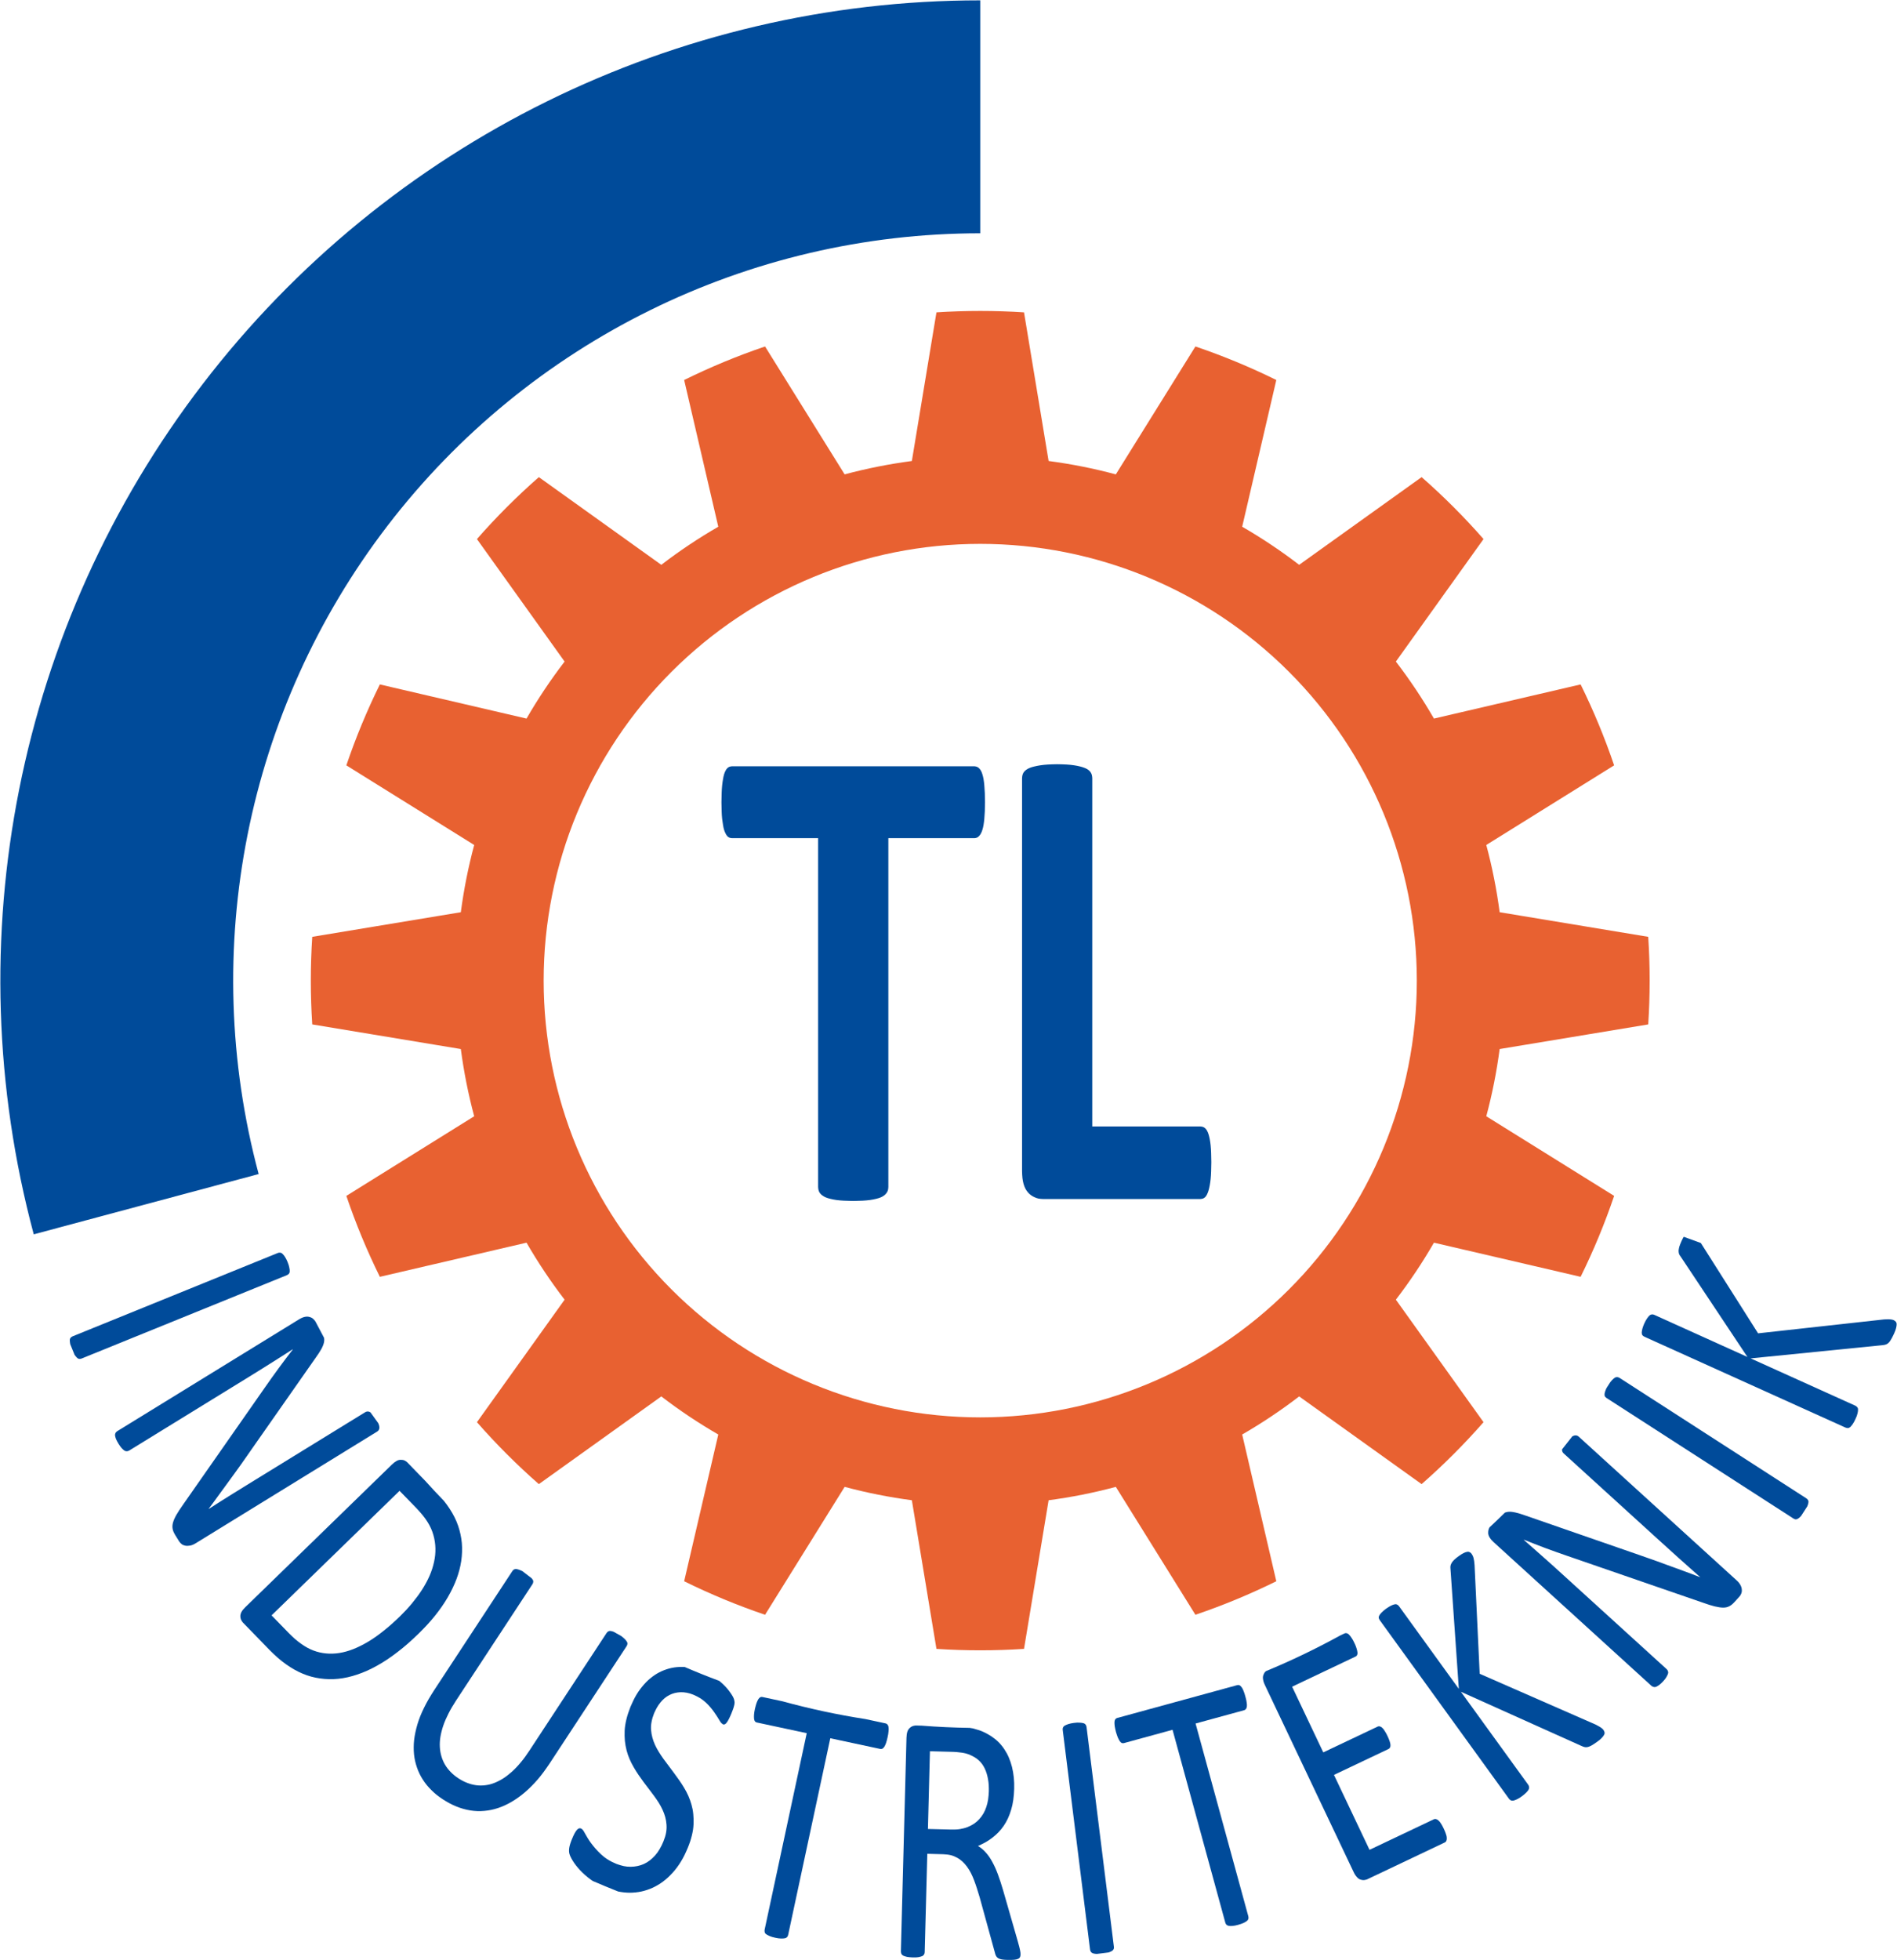
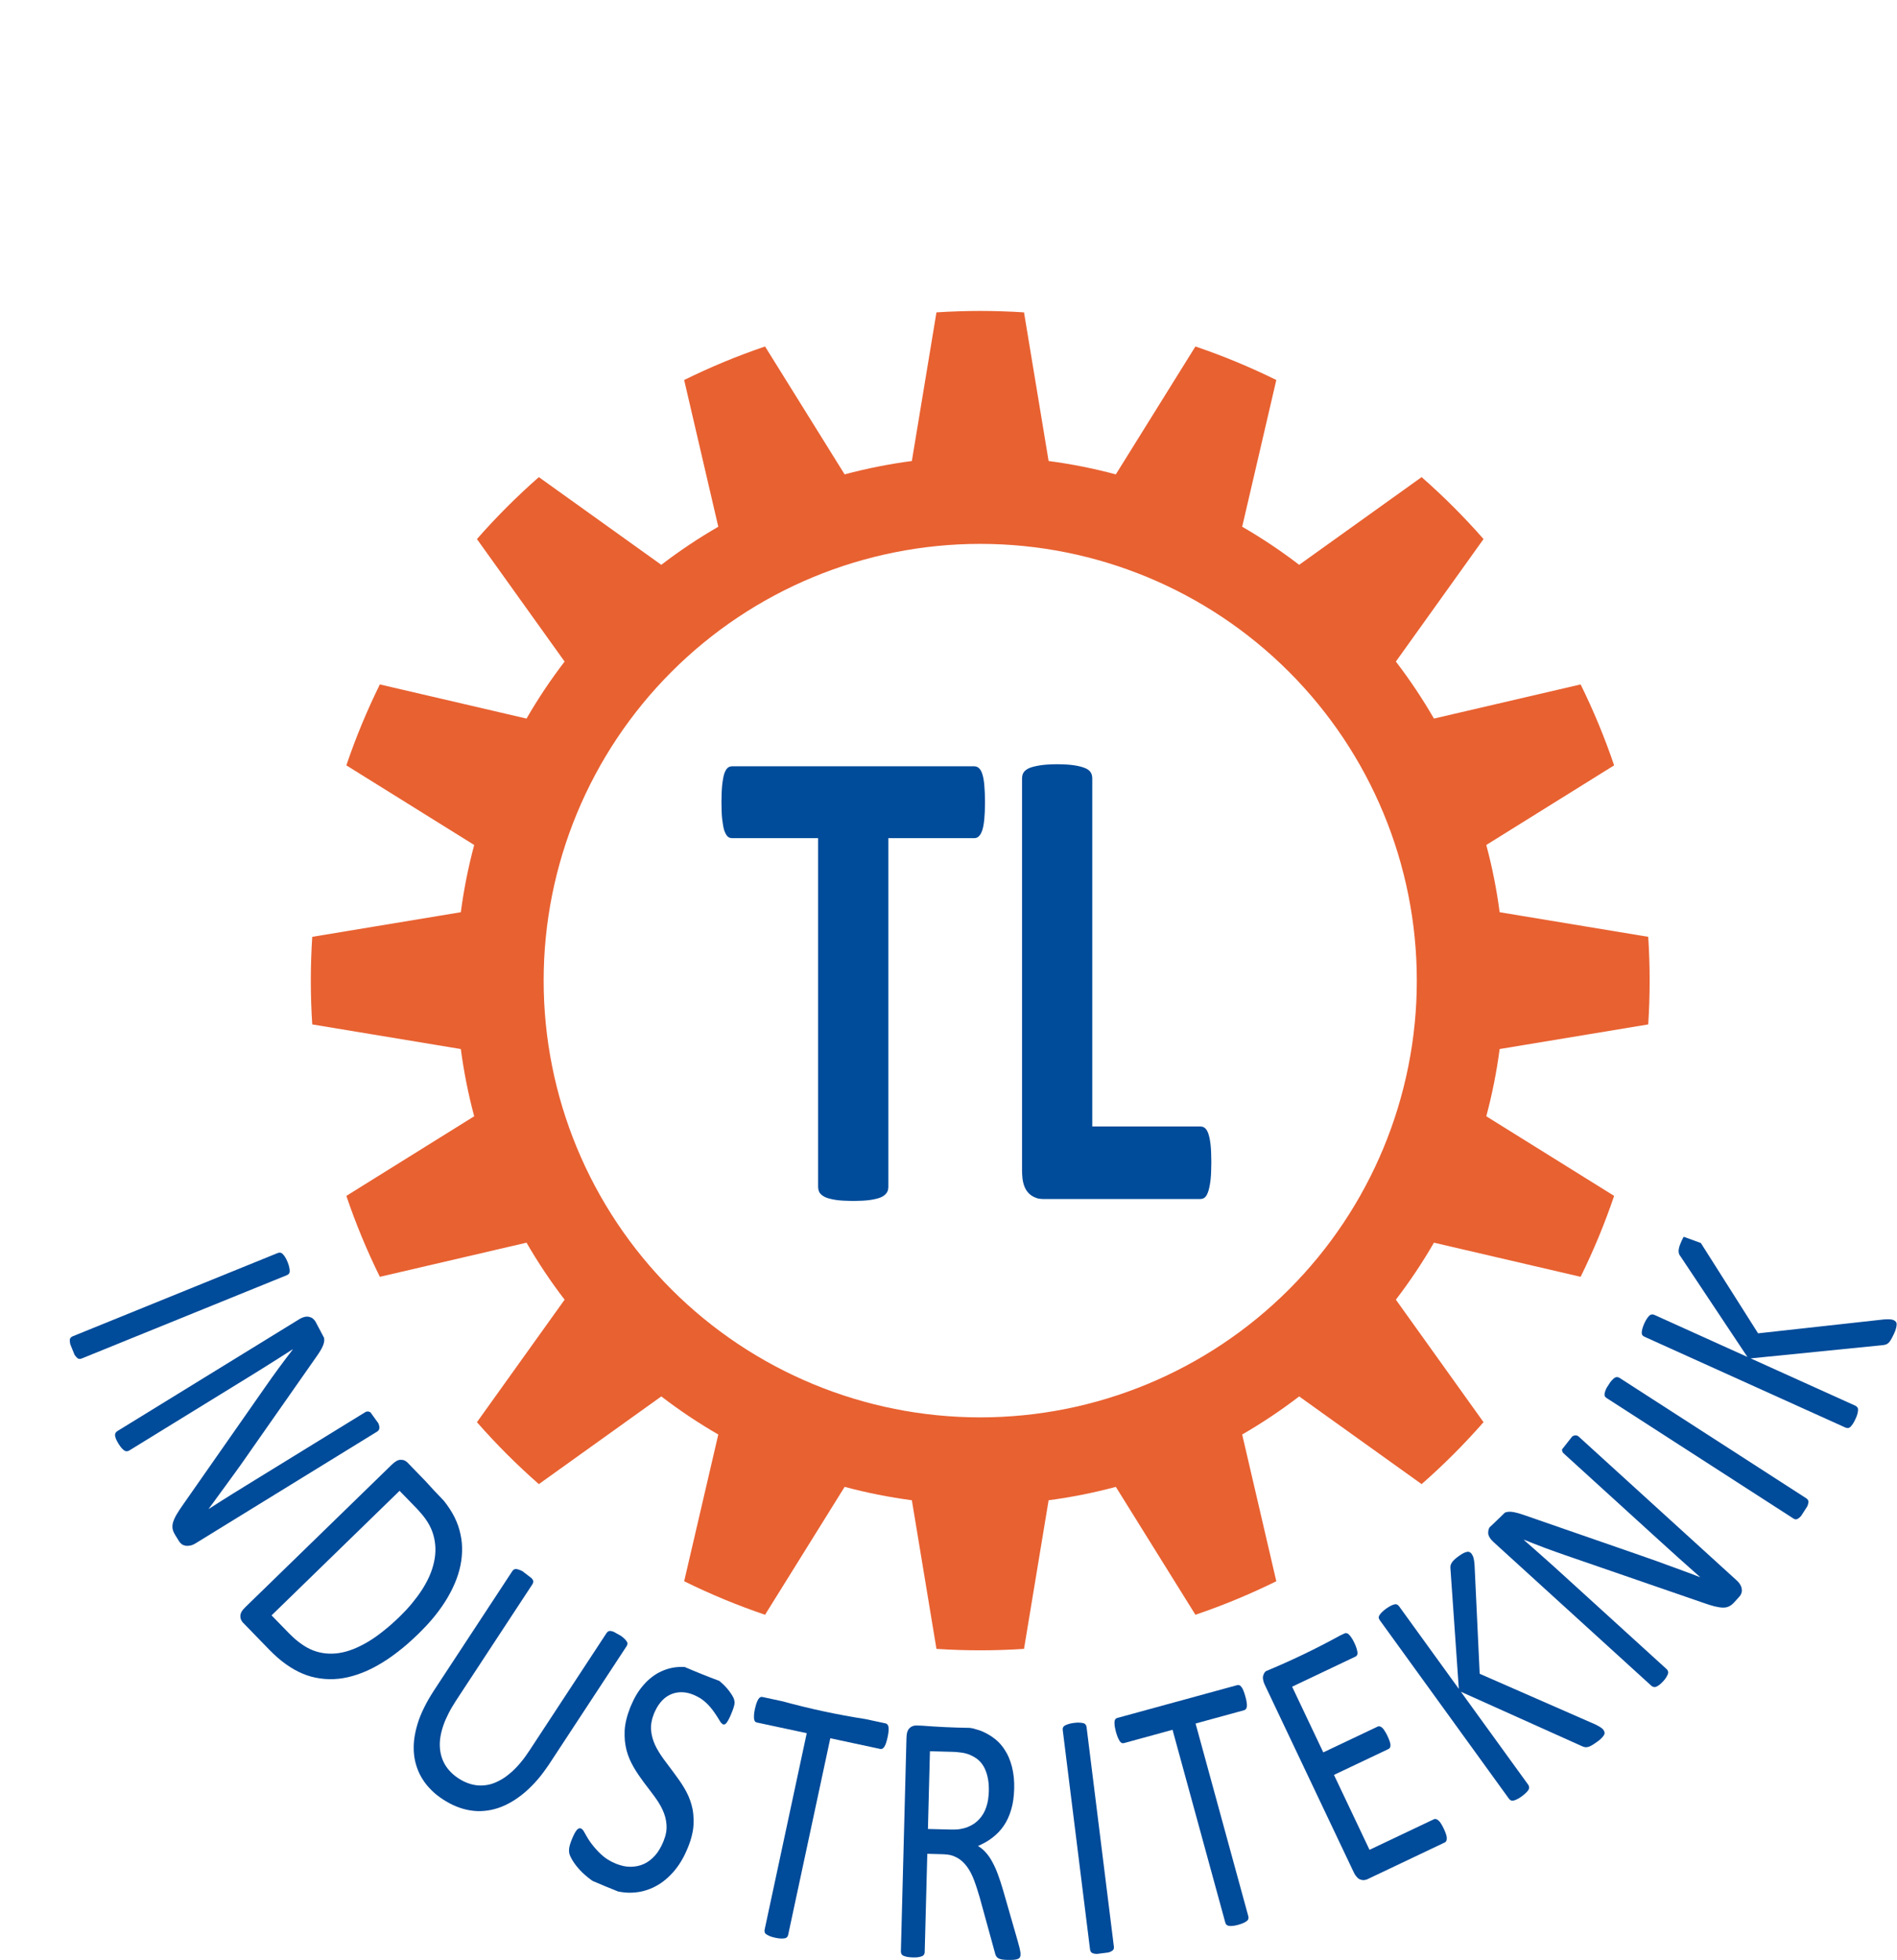
<svg xmlns="http://www.w3.org/2000/svg" xmlns:ns1="http://sodipodi.sourceforge.net/DTD/sodipodi-0.dtd" xmlns:ns2="http://www.inkscape.org/namespaces/inkscape" width="2463.381" height="2544.542" version="1.1" id="svg7532" ns1:docname="logga_rund.svg" ns2:version="0.92.1 r15371" ns2:export-filename="C:\Users\Hp\Dropbox\logga\logga_rund.png" ns2:export-xdpi="96" ns2:export-ydpi="96">
  <ns1:namedview pagecolor="#ffffff" bordercolor="#666666" borderopacity="1" objecttolerance="10" gridtolerance="10" guidetolerance="10" ns2:pageopacity="0" ns2:pageshadow="2" ns2:window-width="1920" ns2:window-height="1017" id="namedview7534" showgrid="false" ns2:zoom="0.29732611" ns2:cx="975.32037" ns2:cy="1153.3506" ns2:window-x="-8" ns2:window-y="-8" ns2:window-maximized="1" ns2:current-layer="g7530" ns2:pagecheckerboard="true" />
  <desc id="desc6915">C:\Users\Hp\Dropbox\logga\logga2.DXF - scale = 1.000000, origin = (0.000000, 0.000000), method = file</desc>
  <defs id="defs6930">
    <marker id="DistanceX" orient="auto" refX="0" refY="0" style="overflow:visible">
-       <path d="M 3,-3 -3,3 M 0,-5 V 5" style="stroke:#000000;stroke-width:0.5" id="path6917" ns2:connector-curvature="0" />
-     </marker>
+       </marker>
    <pattern height="8" id="Hatch" patternUnits="userSpaceOnUse" width="8" x="0" y="0">
      <path d="M8 4 l-4,4" linecap="square" stroke="#000000" stroke-width="0.25" id="path6920" />
      <path d="M6 2 l-4,4" linecap="square" stroke="#000000" stroke-width="0.25" id="path6922" />
      <path d="M4 0 l-4,4" linecap="square" stroke="#000000" stroke-width="0.25" id="path6924" />
    </pattern>
    <symbol id="*Model_Space" />
    <symbol id="*Paper_Space" />
    <symbol id="*Paper_Space0" />
  </defs>
  <g ns2:groupmode="layer" ns2:label="0" id="g7530" transform="translate(1272.902,150.378)" style="display:inline;opacity:1">
-     <path d="M -937.024,1373.594 C -1015.081,1082.283 -953.21,771.239 -769.615,531.973 -586.02,292.708 -301.588,152.441 0,152.441 v -302.362 c -395.589,-2e-5 -768.676,183.986 -1009.495,497.828 -240.819,313.842 -321.974,721.835 -219.588,1103.945 z" style="fill:#004b9a;fill-opacity:1;stroke:none;stroke-width:0.9;stroke-linecap:round;stroke-opacity:1" id="path6936" ns2:connector-curvature="0" ns1:nodetypes="csccscc" ns2:export-xdpi="96" ns2:export-ydpi="96" />
    <path d="m -1181.691,1594.444 c -0.01,-0.032 -0.013,-0.063 -0.019,-0.095 -0.187,-0.928 -0.308,-1.87 -0.412,-2.812 -0.083,-0.752 -0.154,-1.504 -0.137,-2.264 0.013,-0.604 0.083,-1.212 0.274,-1.783 0.166,-0.496 0.425,-0.964 0.755,-1.372 0.348,-0.43 0.774,-0.793 1.235,-1.097 0.479,-0.317 0.994,-0.57 1.509,-0.823 l 266.282,-108.104 c 0.565,-0.205 1.131,-0.41 1.715,-0.48 0.518,-0.062 1.05,-0.017 1.578,0.069 0.551,0.09 1.097,0.225 1.578,0.48 0.54,0.287 0.998,0.725 1.44,1.166 0.557,0.555 1.091,1.114 1.578,1.715 0.577,0.712 1.088,1.482 1.578,2.264 0.589,0.94 1.147,1.896 1.646,2.881 0.578,1.14 1.078,2.319 1.578,3.498 0.519,1.291 1.037,2.583 1.44,3.91 0.329,1.081 0.581,2.185 0.823,3.292 0.194,0.887 0.382,1.777 0.48,2.675 0.082,0.749 0.101,1.504 0.069,2.264 -0.025,0.605 -0.083,1.214 -0.274,1.784 -0.176,0.524 -0.464,1.015 -0.823,1.44 -0.337,0.399 -0.735,0.741 -1.166,1.029 -0.476,0.318 -0.993,0.571 -1.509,0.823 l -266.282,108.104 c -0.542,0.185 -1.084,0.371 -1.646,0.48 -0.54,0.105 -1.099,0.139 -1.646,0.069 -0.526,-0.068 -1.042,-0.232 -1.509,-0.48 -0.534,-0.284 -1.002,-0.678 -1.44,-1.098 -0.54,-0.517 -1.033,-1.074 -1.509,-1.646 -0.56,-0.674 -1.097,-1.37 -1.583,-2.099 -1.894,-4.585 -3.761,-9.182 -5.601,-13.789 z" style="fill:#004b9a;fill-opacity:1;stroke:none;stroke-width:0.9;stroke-linecap:round;stroke-opacity:1" id="path6952" ns2:connector-curvature="0" ns1:nodetypes="ccccccccccccccccccccccccccccccccc" ns2:export-xdpi="96" ns2:export-ydpi="96" />
    <path d="m -1045.49,1842.031 c -0.736,-1.303 -1.471,-2.605 -2.058,-3.978 -0.517,-1.211 -0.919,-2.476 -1.166,-3.773 -0.245,-1.287 -0.338,-2.603 -0.274,-3.91 0.069,-1.414 0.323,-2.816 0.686,-4.184 0.437,-1.646 1.033,-3.243 1.715,-4.802 0.812,-1.857 1.744,-3.658 2.744,-5.419 1.222,-2.153 2.545,-4.246 3.91,-6.311 1.651,-2.497 3.364,-4.953 5.076,-7.408 l 106.389,-152.21 c 2.825,-4.032 5.649,-8.063 8.506,-12.073 2.964,-4.16 5.963,-8.297 8.986,-12.415 3.036,-4.137 6.095,-8.256 9.192,-12.347 2.972,-3.927 5.979,-7.828 8.986,-11.73 l -0.206,-0.274 c -4.706,3.025 -9.412,6.05 -14.13,9.054 -4.837,3.08 -9.688,6.139 -14.542,9.192 -4.887,3.073 -9.778,6.14 -14.679,9.192 -4.864,3.028 -9.737,6.041 -14.611,9.054 l -153.994,94.728 c -0.47,0.252 -0.941,0.503 -1.44,0.686 -0.526,0.193 -1.084,0.308 -1.646,0.343 -0.552,0.034 -1.107,-0.01 -1.646,-0.137 -0.582,-0.137 -1.144,-0.369 -1.646,-0.686 -0.604,-0.38 -1.122,-0.882 -1.646,-1.372 -0.653,-0.61 -1.317,-1.202 -1.921,-1.852 -0.73,-0.785 -1.372,-1.655 -1.989,-2.538 -0.757,-1.084 -1.476,-2.188 -2.195,-3.292 -0.648,-1.137 -1.296,-2.274 -1.921,-3.43 -0.507,-0.938 -0.998,-1.888 -1.372,-2.881 -0.303,-0.803 -0.528,-1.635 -0.755,-2.469 -0.178,-0.656 -0.356,-1.315 -0.411,-1.989 -0.049,-0.594 0,-1.2 0.137,-1.784 0.128,-0.531 0.334,-1.044 0.617,-1.509 0.296,-0.486 0.675,-0.922 1.097,-1.303 0.388,-0.35 0.811,-0.655 1.235,-0.96 l 235.483,-144.802 c 1.236,-0.731 2.472,-1.462 3.773,-2.058 1.123,-0.514 2.295,-0.927 3.498,-1.235 1.035,-0.265 2.094,-0.451 3.155,-0.48 0.962,-0.026 1.926,0.076 2.881,0.274 1.672,0.347 3.315,0.989 4.664,1.989 1.239,0.919 2.232,2.14 3.224,3.361 l 0.787,1.27 c 3.558,6.93 7.199,13.817 10.922,20.659 0.137,0.8 0.216,1.61 0.226,2.421 0.015,1.267 -0.138,2.535 -0.412,3.773 -0.307,1.387 -0.765,2.734 -1.303,4.047 -0.637,1.554 -1.385,3.058 -2.195,4.527 -0.956,1.735 -1.999,3.421 -3.087,5.076 -1.327,2.02 -2.721,3.994 -4.116,5.968 l -82.176,117.364 c -2.469,3.545 -4.937,7.089 -7.408,10.632 -2.413,3.46 -4.828,6.918 -7.271,10.358 -2.381,3.352 -4.788,6.686 -7.202,10.015 -2.374,3.273 -4.755,6.54 -7.134,9.809 -2.331,3.202 -4.66,6.405 -6.997,9.603 -2.307,3.157 -4.622,6.308 -6.928,9.466 -2.287,3.132 -4.567,6.269 -6.859,9.397 -2.301,3.139 -4.614,6.268 -6.928,9.397 l 0.137,0.206 c 5.226,-3.376 10.453,-6.752 15.708,-10.083 5.466,-3.464 10.962,-6.88 16.463,-10.289 5.507,-3.413 11.018,-6.819 16.531,-10.221 5.303,-3.272 10.608,-6.54 15.914,-9.809 l 138.423,-85.125 c 0.469,-0.258 0.939,-0.515 1.44,-0.686 0.482,-0.164 0.994,-0.247 1.509,-0.274 0.555,-0.029 1.113,0.01 1.646,0.137 0.576,0.141 1.124,0.394 1.646,0.686 0.238,0.133 0.47,0.275 0.697,0.424 3.311,4.677 6.664,9.325 10.058,13.943 0.122,0.285 0.241,0.572 0.357,0.861 0.325,0.807 0.628,1.625 0.823,2.469 0.161,0.695 0.249,1.407 0.274,2.126 0.021,0.6 -0.002,1.204 -0.137,1.783 -0.124,0.528 -0.341,1.036 -0.617,1.509 -0.265,0.453 -0.585,0.874 -0.96,1.235 -0.375,0.36 -0.805,0.66 -1.235,0.96 l -235.483,144.87 c -1.233,0.715 -2.466,1.43 -3.773,1.989 -1.144,0.489 -2.344,0.858 -3.567,1.097 -1.085,0.212 -2.187,0.322 -3.292,0.343 -0.988,0.019 -1.979,-0.032 -2.95,-0.206 -0.869,-0.156 -1.722,-0.41 -2.538,-0.755 -0.776,-0.328 -1.518,-0.737 -2.195,-1.235 -0.653,-0.479 -1.246,-1.04 -1.784,-1.646 -0.541,-0.61 -1.025,-1.265 -1.509,-1.921 z" style="fill:#004b9a;fill-opacity:1;stroke:none;stroke-width:0.9;stroke-linecap:round;stroke-opacity:1" id="path6980" ns2:connector-curvature="0" ns1:nodetypes="ccccccccccccccccccccccccccccccccccccccccccccccccsccccccccccccccccccccccccccccsccccccccccc" ns2:export-xdpi="96" ns2:export-ydpi="96" />
    <path id="path7024" style="fill:#004b9a;fill-opacity:1;stroke:none;stroke-width:0.9;stroke-linecap:round;stroke-opacity:1" d="m -754.054,1784.793 -166.203,161.676 22.499,23.116 c 2.58,2.547 5.161,5.095 7.888,7.477 2.538,2.217 5.204,4.291 7.957,6.242 2.543,1.803 5.161,3.501 7.888,5.007 2.562,1.415 5.222,2.659 7.957,3.704 2.637,1.007 5.345,1.828 8.094,2.469 2.733,0.638 5.508,1.098 8.3,1.372 2.848,0.279 5.714,0.364 8.574,0.274 2.94,-0.092 5.875,-0.367 8.78,-0.823 3.054,-0.479 6.076,-1.159 9.054,-1.989 3.115,-0.869 6.184,-1.903 9.192,-3.087 3.219,-1.267 6.37,-2.707 9.466,-4.253 3.288,-1.642 6.513,-3.405 9.672,-5.282 3.397,-2.019 6.717,-4.171 9.946,-6.448 3.468,-2.446 6.833,-5.036 10.152,-7.683 3.567,-2.845 7.082,-5.756 10.495,-8.78 3.668,-3.251 7.219,-6.633 10.769,-10.015 2.801,-2.803 5.602,-5.606 8.3,-8.506 2.605,-2.8 5.113,-5.69 7.545,-8.643 2.362,-2.867 4.651,-5.793 6.859,-8.78 2.15,-2.907 4.224,-5.872 6.173,-8.917 1.874,-2.926 3.633,-5.926 5.282,-8.986 1.582,-2.936 3.063,-5.927 4.39,-8.986 1.264,-2.915 2.388,-5.892 3.361,-8.917 0.943,-2.931 1.745,-5.908 2.401,-8.917 0.636,-2.922 1.135,-5.875 1.44,-8.849 0.3,-2.915 0.415,-5.85 0.343,-8.78 -0.071,-2.893 -0.323,-5.782 -0.755,-8.643 -0.436,-2.893 -1.054,-5.758 -1.852,-8.574 -0.829,-2.925 -1.85,-5.798 -3.087,-8.574 -1.333,-2.992 -2.914,-5.872 -4.664,-8.643 -1.9,-3.008 -3.998,-5.888 -6.242,-8.643 -2.466,-3.027 -5.108,-5.903 -7.751,-8.78 z m -203.724,170.662 c -0.824,-1.143 -1.648,-2.286 -2.195,-3.567 -0.61,-1.428 -0.877,-3.029 -0.823,-4.596 0.031,-0.908 0.17,-1.806 0.412,-2.675 0.272,-0.978 0.675,-1.921 1.166,-2.812 0.564,-1.025 1.244,-1.982 1.989,-2.881 0.878,-1.06 1.845,-2.039 2.812,-3.018 l 190.485,-185.272 c 1.026,-0.949 2.052,-1.897 3.155,-2.744 0.929,-0.713 1.913,-1.354 2.95,-1.921 0.897,-0.49 1.832,-0.925 2.812,-1.166 0.866,-0.213 1.766,-0.275 2.675,-0.274 1.602,0 3.233,0.199 4.664,0.823 1.271,0.554 2.385,1.443 3.498,2.332 l 23.381,24.071 c 7.921,8.794 16.003,17.443 24.241,25.942 2.684,3.315 5.193,6.776 7.528,10.35 2.327,3.562 4.482,7.237 6.379,11.044 1.793,3.597 3.357,7.311 4.664,11.112 1.258,3.658 2.278,7.396 3.087,11.181 0.794,3.713 1.384,7.47 1.715,11.249 0.333,3.806 0.403,7.635 0.274,11.455 -0.131,3.881 -0.467,7.753 -1.029,11.592 -0.578,3.95 -1.393,7.865 -2.401,11.729 -1.035,3.97 -2.273,7.886 -3.704,11.73 -1.502,4.033 -3.217,7.985 -5.076,11.867 -1.944,4.061 -4.046,8.045 -6.311,11.935 -2.374,4.079 -4.927,8.054 -7.614,11.935 -2.809,4.058 -5.764,8.014 -8.849,11.867 -3.244,4.051 -6.631,7.987 -10.152,11.798 -3.698,4.002 -7.542,7.866 -11.387,11.729 -4.54,4.316 -9.08,8.631 -13.787,12.758 -4.397,3.856 -8.941,7.548 -13.582,11.112 -4.38,3.364 -8.847,6.615 -13.444,9.672 -4.281,2.846 -8.676,5.525 -13.17,8.025 -4.228,2.353 -8.545,4.548 -12.964,6.516 -4.147,1.847 -8.384,3.493 -12.69,4.939 -4.078,1.369 -8.218,2.559 -12.416,3.498 -4.026,0.901 -8.104,1.572 -12.21,1.989 -3.964,0.403 -7.953,0.568 -11.935,0.48 -3.901,-0.086 -7.796,-0.415 -11.661,-0.96 -3.862,-0.545 -7.694,-1.307 -11.455,-2.332 -3.783,-1.031 -7.494,-2.328 -11.112,-3.841 -3.739,-1.564 -7.379,-3.358 -10.906,-5.35 -3.735,-2.109 -7.342,-4.44 -10.838,-6.928 -3.73,-2.655 -7.332,-5.488 -10.769,-8.506 -3.67,-3.222 -7.151,-6.652 -10.632,-10.083 z" ns2:export-xdpi="96" ns2:export-ydpi="96" ns2:connector-curvature="0" />
    <path d="m -680.67,2057.008 c -1.796,2.814 -3.592,5.628 -5.282,8.506 -1.596,2.717 -3.097,5.49 -4.527,8.3 -1.332,2.617 -2.602,5.264 -3.773,7.957 -1.106,2.543 -2.123,5.127 -3.018,7.751 -0.831,2.438 -1.557,4.912 -2.195,7.408 -0.597,2.334 -1.118,4.688 -1.509,7.065 -0.374,2.27 -0.63,4.561 -0.755,6.859 -0.118,2.17 -0.119,4.346 0,6.516 0.114,2.069 0.336,4.132 0.686,6.173 0.341,1.991 0.802,3.961 1.372,5.899 0.555,1.889 1.214,3.747 1.989,5.556 0.777,1.815 1.672,3.58 2.675,5.282 1.012,1.717 2.136,3.369 3.361,4.939 1.236,1.584 2.577,3.085 3.978,4.527 1.457,1.498 2.98,2.934 4.596,4.253 1.671,1.364 3.442,2.603 5.213,3.841 1.873,1.166 3.746,2.332 5.693,3.361 1.863,0.984 3.795,1.842 5.762,2.607 1.91,0.742 3.853,1.395 5.83,1.921 1.916,0.509 3.865,0.9 5.83,1.166 1.955,0.265 3.927,0.406 5.899,0.411 1.947,0.01 3.894,-0.121 5.83,-0.343 1.985,-0.228 3.959,-0.556 5.899,-1.029 1.982,-0.483 3.927,-1.116 5.83,-1.852 1.987,-0.768 3.929,-1.648 5.83,-2.607 1.994,-1.005 3.945,-2.098 5.83,-3.292 2.01,-1.273 3.946,-2.662 5.83,-4.116 1.98,-1.528 3.903,-3.129 5.762,-4.802 1.995,-1.796 3.916,-3.675 5.762,-5.625 1.949,-2.059 3.814,-4.197 5.625,-6.379 1.946,-2.345 3.829,-4.742 5.625,-7.202 1.918,-2.627 3.737,-5.327 5.556,-8.025 l 100.147,-152.553 c 0.342,-0.478 0.685,-0.956 1.098,-1.372 0.38,-0.383 0.82,-0.714 1.303,-0.96 0.493,-0.251 1.031,-0.414 1.578,-0.48 0.592,-0.072 1.194,-0.029 1.783,0.069 0.725,0.12 1.429,0.324 2.126,0.549 0.467,0.151 0.932,0.31 1.392,0.481 3.122,1.758 6.254,3.499 9.395,5.223 0.599,0.417 1.191,0.844 1.765,1.292 0.88,0.688 1.72,1.428 2.538,2.195 0.674,0.632 1.333,1.283 1.921,1.989 0.469,0.564 0.892,1.163 1.303,1.784 0.331,0.5 0.655,1.013 0.823,1.578 0.15,0.502 0.177,1.045 0.137,1.578 -0.041,0.543 -0.152,1.077 -0.343,1.578 -0.21,0.552 -0.517,1.065 -0.823,1.578 l -100.079,152.416 c -2.494,3.644 -4.989,7.288 -7.614,10.838 -2.486,3.362 -5.089,6.641 -7.82,9.809 -2.609,3.028 -5.335,5.955 -8.163,8.78 -2.691,2.688 -5.475,5.283 -8.368,7.751 -2.739,2.337 -5.577,4.559 -8.506,6.654 -2.797,2 -5.678,3.883 -8.643,5.625 -2.849,1.674 -5.777,3.217 -8.78,4.596 -2.883,1.324 -5.837,2.497 -8.849,3.498 -2.923,0.972 -5.901,1.781 -8.917,2.401 -2.966,0.61 -5.968,1.036 -8.986,1.303 -3.01,0.267 -6.036,0.375 -9.054,0.274 -3.032,-0.101 -6.057,-0.412 -9.054,-0.892 -3.054,-0.488 -6.079,-1.151 -9.054,-1.989 -3.049,-0.859 -6.045,-1.903 -8.986,-3.087 -3.068,-1.235 -6.075,-2.622 -8.986,-4.184 -3.043,-1.633 -5.98,-3.458 -8.917,-5.282 -2.63,-1.816 -5.26,-3.632 -7.751,-5.625 -2.401,-1.92 -4.673,-4.004 -6.859,-6.173 -2.116,-2.1 -4.152,-4.28 -6.036,-6.585 -1.855,-2.27 -3.563,-4.662 -5.145,-7.134 -1.558,-2.434 -2.993,-4.947 -4.253,-7.545 -1.262,-2.602 -2.347,-5.29 -3.293,-8.025 -0.949,-2.745 -1.758,-5.537 -2.401,-8.368 -0.656,-2.894 -1.139,-5.829 -1.44,-8.78 -0.312,-3.052 -0.432,-6.122 -0.412,-9.192 0.021,-3.186 0.192,-6.371 0.549,-9.535 0.374,-3.317 0.953,-6.61 1.646,-9.877 0.734,-3.463 1.597,-6.897 2.607,-10.289 1.071,-3.598 2.308,-7.148 3.704,-10.632 1.473,-3.677 3.124,-7.281 4.87,-10.838 1.849,-3.766 3.803,-7.481 5.899,-11.112 2.226,-3.858 4.611,-7.622 6.997,-11.387 l 101.725,-154.885 c 0.342,-0.478 0.685,-0.956 1.097,-1.372 0.38,-0.383 0.82,-0.714 1.303,-0.96 0.493,-0.251 1.031,-0.414 1.578,-0.48 0.592,-0.072 1.195,-0.03 1.783,0.069 0.724,0.121 1.428,0.328 2.126,0.549 0.856,0.271 1.704,0.562 2.538,0.892 0.894,0.353 1.772,0.75 2.624,1.194 3.961,3.072 7.945,6.114 11.953,9.125 0.011,0.013 0.022,0.026 0.034,0.038 0.492,0.564 0.957,1.149 1.372,1.783 0.323,0.493 0.616,1.016 0.755,1.578 0.125,0.508 0.124,1.048 0.069,1.578 -0.054,0.519 -0.161,1.029 -0.343,1.509 -0.209,0.552 -0.516,1.065 -0.823,1.578 z" style="fill:#004b9a;fill-opacity:1;stroke:none;stroke-width:0.9;stroke-linecap:round;stroke-opacity:1" id="path7054" ns2:connector-curvature="0" ns1:nodetypes="cccccccccccccccccccccccccccccscccccccccccsssccccccccccccccccccccccccccccsscccccscccccccccccccccccc" ns2:export-xdpi="96" ns2:export-ydpi="96" />
    <path d="m -324.758,2077.577 c -0.478,1.063 -0.975,2.119 -1.509,3.155 -0.454,0.883 -0.936,1.752 -1.44,2.607 -0.429,0.727 -0.875,1.443 -1.372,2.126 -0.391,0.538 -0.814,1.056 -1.303,1.509 -0.388,0.359 -0.817,0.677 -1.303,0.892 -0.389,0.172 -0.815,0.279 -1.235,0.274 -0.393,0 -0.779,-0.105 -1.166,-0.206 -0.721,-0.516 -1.441,-1.032 -2.058,-1.646 -1.038,-1.034 -1.781,-2.349 -2.538,-3.635 -1.004,-1.706 -2.03,-3.362 -3.087,-5.007 -1.234,-1.921 -2.51,-3.828 -3.841,-5.693 -1.498,-2.098 -3.066,-4.143 -4.733,-6.105 -1.842,-2.169 -3.804,-4.236 -5.899,-6.173 -2.279,-2.107 -4.715,-4.061 -7.34,-5.693 -2.826,-1.757 -5.872,-3.142 -8.917,-4.527 -1.475,-0.559 -2.951,-1.119 -4.459,-1.578 -1.395,-0.425 -2.817,-0.763 -4.253,-1.029 -1.385,-0.256 -2.781,-0.445 -4.184,-0.549 -1.346,-0.099 -2.697,-0.12 -4.047,-0.069 -2.543,0.098 -5.082,0.453 -7.545,1.097 -2.35,0.615 -4.631,1.493 -6.791,2.607 -2.175,1.122 -4.228,2.482 -6.105,4.047 -1.989,1.658 -3.782,3.545 -5.419,5.556 -1.686,2.071 -3.206,4.274 -4.527,6.585 -1.38,2.413 -2.542,4.945 -3.704,7.477 -0.707,1.884 -1.414,3.769 -1.989,5.694 -0.538,1.8 -0.961,3.636 -1.303,5.487 -0.328,1.771 -0.582,3.556 -0.686,5.35 -0.099,1.712 -0.06,3.432 0.069,5.144 0.251,3.337 0.843,6.646 1.715,9.878 0.876,3.245 2.033,6.412 3.43,9.466 1.439,3.146 3.131,6.172 4.939,9.123 1.896,3.096 3.92,6.109 6.036,9.054 2.183,3.038 4.465,6.003 6.722,8.986 2.307,3.049 4.587,6.117 6.859,9.192 2.297,3.108 4.585,6.224 6.791,9.397 2.256,3.244 4.426,6.548 6.448,9.946 2.02,3.395 3.892,6.883 5.488,10.495 1.619,3.666 2.953,7.46 4.047,11.318 0.559,1.971 1.055,3.958 1.44,5.968 0.401,2.086 0.683,4.195 0.892,6.311 0.214,2.167 0.351,4.341 0.412,6.516 0.063,2.263 0.043,4.528 -0.069,6.791 -0.116,2.365 -0.332,4.726 -0.686,7.065 -0.377,2.491 -0.91,4.958 -1.509,7.408 -0.638,2.611 -1.351,5.203 -2.195,7.751 -0.905,2.732 -1.962,5.413 -3.018,8.094 -1.343,3.134 -2.686,6.268 -4.184,9.329 -1.421,2.904 -2.982,5.742 -4.664,8.506 -1.62,2.661 -3.354,5.252 -5.213,7.751 -1.765,2.373 -3.643,4.663 -5.625,6.859 -1.918,2.126 -3.932,4.163 -6.036,6.105 -2.017,1.861 -4.116,3.635 -6.311,5.282 -2.136,1.603 -4.361,3.086 -6.654,4.459 -2.266,1.357 -4.596,2.608 -6.997,3.704 -2.344,1.071 -4.755,1.995 -7.202,2.812 -2.433,0.812 -4.903,1.519 -7.408,2.058 -2.488,0.535 -5.011,0.904 -7.545,1.166 -2.576,0.267 -5.164,0.423 -7.751,0.411 -2.589,-0.011 -5.177,-0.191 -7.751,-0.48 -2.408,-0.271 -4.803,-0.637 -7.179,-1.106 -11.039,-4.39 -22.015,-8.934 -32.927,-13.632 -0.841,-0.56 -1.671,-1.135 -2.491,-1.725 -2.668,-1.92 -5.222,-3.994 -7.683,-6.173 -2.265,-2.006 -4.452,-4.101 -6.516,-6.311 -1.861,-1.992 -3.622,-4.077 -5.282,-6.242 -1.441,-1.879 -2.806,-3.818 -4.047,-5.83 -1.025,-1.663 -1.966,-3.375 -2.812,-5.145 -0.605,-1.265 -1.161,-2.558 -1.509,-3.91 -0.304,-1.183 -0.449,-2.41 -0.48,-3.635 -0.034,-1.356 0.07,-2.709 0.274,-4.047 0.255,-1.674 0.665,-3.322 1.166,-4.939 0.634,-2.046 1.415,-4.041 2.195,-6.036 0.603,-1.447 1.205,-2.894 1.852,-4.321 0.515,-1.137 1.058,-2.261 1.646,-3.361 0.488,-0.913 1.007,-1.809 1.578,-2.675 0.458,-0.696 0.95,-1.372 1.509,-1.989 0.435,-0.48 0.911,-0.924 1.44,-1.303 0.401,-0.287 0.833,-0.538 1.303,-0.686 0.441,-0.139 0.915,-0.188 1.372,-0.137 0.446,0.05 0.875,0.197 1.303,0.343 0.399,0.237 0.798,0.474 1.166,0.754 0.489,0.371 0.924,0.818 1.303,1.303 0.47,0.601 0.854,1.261 1.235,1.921 0.461,0.799 0.918,1.599 1.372,2.401 1.106,1.951 2.199,3.911 3.361,5.83 1.367,2.257 2.83,4.457 4.39,6.585 1.808,2.466 3.746,4.834 5.762,7.134 2.261,2.58 4.621,5.074 7.134,7.408 1.367,1.27 2.779,2.493 4.253,3.635 1.519,1.177 3.105,2.269 4.733,3.292 1.735,1.091 3.519,2.103 5.35,3.018 1.931,0.965 3.915,1.82 5.899,2.675 3.077,1.07 6.154,2.139 9.329,2.812 3.009,0.638 6.105,0.92 9.192,0.892 2.975,-0.027 5.941,-0.343 8.849,-0.96 2.828,-0.6 5.6,-1.485 8.231,-2.675 1.343,-0.608 2.65,-1.295 3.91,-2.058 1.281,-0.775 2.514,-1.629 3.704,-2.538 1.213,-0.927 2.38,-1.912 3.498,-2.95 1.173,-1.089 2.293,-2.236 3.361,-3.43 1.118,-1.249 2.18,-2.549 3.155,-3.91 1.012,-1.412 1.931,-2.89 2.812,-4.39 0.924,-1.571 1.806,-3.167 2.607,-4.802 0.837,-1.709 1.585,-3.461 2.332,-5.213 0.727,-1.907 1.455,-3.814 2.058,-5.762 0.571,-1.843 1.03,-3.723 1.372,-5.625 0.314,-1.746 0.529,-3.511 0.617,-5.282 0.085,-1.713 0.051,-3.431 -0.069,-5.145 -0.231,-3.312 -0.78,-6.606 -1.646,-9.809 -0.866,-3.201 -2.049,-6.312 -3.43,-9.329 -1.428,-3.12 -3.069,-6.138 -4.87,-9.054 -1.877,-3.038 -3.928,-5.966 -6.036,-8.849 -2.198,-3.006 -4.457,-5.963 -6.722,-8.917 -2.323,-3.03 -4.652,-6.056 -6.928,-9.123 -2.306,-3.108 -4.558,-6.257 -6.722,-9.466 -2.189,-3.245 -4.289,-6.552 -6.242,-9.946 -1.969,-3.423 -3.788,-6.935 -5.35,-10.563 -1.589,-3.689 -2.912,-7.498 -3.91,-11.387 -0.512,-1.994 -0.938,-4.009 -1.303,-6.036 -0.377,-2.092 -0.69,-4.196 -0.892,-6.311 -0.206,-2.165 -0.296,-4.34 -0.343,-6.516 -0.049,-2.265 -0.05,-4.53 0.069,-6.791 0.126,-2.388 0.386,-4.77 0.755,-7.134 0.392,-2.513 0.905,-5.006 1.509,-7.477 0.65,-2.658 1.404,-5.291 2.264,-7.888 0.925,-2.795 1.972,-5.547 3.018,-8.3 1.221,-2.784 2.442,-5.567 3.773,-8.3 1.263,-2.594 2.626,-5.142 4.116,-7.614 1.421,-2.358 2.957,-4.647 4.596,-6.859 1.577,-2.13 3.249,-4.189 5.007,-6.173 1.696,-1.913 3.472,-3.756 5.35,-5.487 1.791,-1.651 3.675,-3.201 5.625,-4.664 1.899,-1.425 3.859,-2.767 5.899,-3.978 1.97,-1.17 4.013,-2.218 6.105,-3.155 2.082,-0.933 4.212,-1.757 6.379,-2.469 2.161,-0.711 4.359,-1.311 6.585,-1.784 2.219,-0.471 4.465,-0.816 6.722,-1.029 2.302,-0.218 4.616,-0.299 6.928,-0.274 1.135,0.012 2.27,0.05 3.403,0.114 14.786,6.368 29.729,12.367 44.813,17.991 h 0.005 c 1.969,1.609 3.869,3.303 5.693,5.076 1.73,1.681 3.392,3.433 4.939,5.282 1.435,1.715 2.771,3.513 4.047,5.35 1.049,1.511 2.058,3.049 2.95,4.664 0.595,1.079 1.138,2.192 1.509,3.361 0.241,0.76 0.409,1.543 0.549,2.332 0.101,0.569 0.187,1.141 0.206,1.715 0.017,0.502 -0.018,1.007 -0.069,1.509 -0.062,0.622 -0.149,1.241 -0.274,1.852 -0.147,0.716 -0.349,1.421 -0.549,2.126 -0.24,0.85 -0.478,1.701 -0.755,2.538 -0.329,0.995 -0.715,1.972 -1.097,2.95 -0.483,1.234 -0.962,2.469 -1.44,3.706 -0.518,1.217 -1.036,2.433 -1.578,3.638 z" style="fill:#004b9a;fill-opacity:1;stroke:none;stroke-width:0.9;stroke-linecap:round;stroke-opacity:1" id="path7068" ns2:connector-curvature="0" ns1:nodetypes="cccccccccccccccccccccccsccccccccccccsccsccccccccccccsccccccccccccccccccccccccccccccccccccccccccccccccccccccsccccccccccsccccsccccccccccccccccccccccccccccccccc" ns2:export-xdpi="96" ns2:export-ydpi="96" />
    <path d="m -270.087,2363.947 c -1.119,-0.323 -2.224,-0.704 -3.293,-1.166 -0.863,-0.373 -1.703,-0.799 -2.538,-1.235 -0.682,-0.356 -1.36,-0.718 -1.989,-1.166 -0.49,-0.349 -0.951,-0.751 -1.303,-1.235 -0.314,-0.43 -0.542,-0.925 -0.686,-1.44 -0.15,-0.536 -0.208,-1.093 -0.206,-1.646 0.002,-0.574 0.07,-1.145 0.137,-1.715 l 54.669,-254.964 -64.753,-13.856 c -0.446,-0.132 -0.892,-0.265 -1.303,-0.48 -0.419,-0.219 -0.801,-0.524 -1.098,-0.892 -0.341,-0.422 -0.568,-0.926 -0.755,-1.44 -0.22,-0.605 -0.384,-1.223 -0.48,-1.852 -0.121,-0.79 -0.134,-1.597 -0.137,-2.401 -0.004,-0.986 0.007,-1.969 0.069,-2.95 0.074,-1.194 0.223,-2.384 0.412,-3.567 0.216,-1.356 0.485,-2.702 0.755,-4.047 0.335,-1.351 0.669,-2.702 1.029,-4.047 0.309,-1.153 0.636,-2.303 1.029,-3.43 0.341,-0.978 0.732,-1.939 1.166,-2.881 0.347,-0.753 0.721,-1.494 1.166,-2.195 0.359,-0.565 0.763,-1.104 1.235,-1.578 0.368,-0.37 0.777,-0.7 1.235,-0.96 0.426,-0.241 0.894,-0.422 1.372,-0.48 0.474,-0.058 0.957,0.01 1.44,0.069 l 26.047,5.58 c 35.526,9.755 71.579,17.479 107.983,23.133 l 26.068,5.584 c 0.45,0.155 0.9,0.31 1.303,0.549 0.416,0.247 0.784,0.583 1.097,0.96 0.344,0.414 0.623,0.878 0.823,1.372 0.256,0.631 0.381,1.31 0.48,1.989 0.12,0.823 0.2,1.646 0.206,2.469 0.007,1.029 -0.103,2.058 -0.206,3.087 -0.12,1.194 -0.231,2.385 -0.412,3.567 -0.211,1.381 -0.517,2.748 -0.823,4.116 -0.307,1.329 -0.613,2.659 -0.96,3.978 -0.304,1.155 -0.638,2.302 -1.029,3.43 -0.322,0.931 -0.683,1.848 -1.097,2.744 -0.34,0.735 -0.717,1.455 -1.166,2.126 -0.361,0.54 -0.768,1.049 -1.235,1.509 -0.387,0.382 -0.815,0.73 -1.303,0.96 -0.427,0.201 -0.9,0.311 -1.372,0.343 -0.481,0.032 -0.961,-0.018 -1.44,-0.069 l -64.753,-13.856 -54.669,254.964 c -0.126,0.562 -0.253,1.124 -0.48,1.646 -0.217,0.498 -0.527,0.96 -0.892,1.372 -0.359,0.405 -0.771,0.762 -1.235,1.029 -0.526,0.303 -1.117,0.489 -1.715,0.617 -0.725,0.156 -1.459,0.226 -2.195,0.274 -0.936,0.062 -1.874,0.09 -2.812,0.069 -1.124,-0.025 -2.248,-0.12 -3.361,-0.274 -1.382,-0.191 -2.749,-0.473 -4.116,-0.755 -1.31,-0.294 -2.62,-0.589 -3.91,-0.961 z" style="fill:#004b9a;fill-opacity:1;stroke:none;stroke-width:0.9;stroke-linecap:round;stroke-opacity:1" id="path7094" ns2:connector-curvature="0" ns1:nodetypes="cccccccccccccscccccccccccccccccscccccccccccccccccccccccc" ns2:export-xdpi="96" ns2:export-ydpi="96" />
    <path id="path7142" style="fill:#004b9a;fill-opacity:1;stroke:none;stroke-width:0.9;stroke-linecap:round;stroke-opacity:1" d="m 52.181,2388.414 c -0.087,0.544 -0.237,1.082 -0.48,1.578 -0.224,0.458 -0.528,0.879 -0.892,1.235 -0.436,0.426 -0.96,0.759 -1.509,1.029 -0.678,0.334 -1.396,0.573 -2.126,0.754 -0.967,0.241 -1.957,0.382 -2.95,0.48 -1.277,0.126 -2.559,0.181 -3.841,0.206 -1.623,0.032 -3.247,0.016 -4.87,0 -1.418,-0.05 -2.837,-0.1 -4.253,-0.206 -1.126,-0.084 -2.251,-0.204 -3.361,-0.412 -0.883,-0.166 -1.757,-0.387 -2.607,-0.686 -0.716,-0.252 -1.414,-0.559 -2.058,-0.96 -0.58,-0.362 -1.115,-0.8 -1.578,-1.303 -0.457,-0.496 -0.843,-1.055 -1.166,-1.646 -0.369,-0.676 -0.654,-1.395 -0.892,-2.126 -0.27,-0.835 -0.478,-1.686 -0.686,-2.538 L -0.705,2312.549 c -1.164,-3.872 -2.328,-7.744 -3.567,-11.592 -1.15,-3.572 -2.363,-7.124 -3.704,-10.632 -1.24,-3.244 -2.588,-6.451 -4.184,-9.534 -1.459,-2.819 -3.124,-5.535 -5.007,-8.094 -1.76,-2.391 -3.71,-4.646 -5.899,-6.654 -2.105,-1.93 -4.43,-3.632 -6.928,-5.007 -1.264,-0.696 -2.572,-1.309 -3.91,-1.852 -1.408,-0.572 -2.849,-1.068 -4.321,-1.44 -1.531,-0.388 -3.095,-0.643 -4.664,-0.823 -1.71,-0.197 -3.427,-0.304 -5.145,-0.412 l -20.715,-0.549 -3.361,127.516 c -0.03,0.581 -0.059,1.162 -0.206,1.715 -0.14,0.531 -0.388,1.036 -0.686,1.509 -0.288,0.459 -0.623,0.887 -1.029,1.235 -0.442,0.379 -0.968,0.661 -1.509,0.892 -0.669,0.286 -1.361,0.494 -2.058,0.686 -0.882,0.243 -1.773,0.46 -2.675,0.617 -1.11,0.194 -2.235,0.296 -3.361,0.343 -1.394,0.058 -2.789,0.029 -4.184,0 -1.349,-0.077 -2.698,-0.154 -4.047,-0.274 -1.13,-0.101 -2.26,-0.233 -3.361,-0.48 -0.902,-0.203 -1.784,-0.483 -2.675,-0.754 -0.702,-0.214 -1.41,-0.422 -2.058,-0.755 -0.523,-0.269 -1.008,-0.618 -1.44,-1.029 -0.382,-0.363 -0.723,-0.773 -0.96,-1.235 -0.25,-0.487 -0.386,-1.032 -0.48,-1.578 -0.099,-0.571 -0.152,-1.143 -0.206,-1.715 l 7.271,-277.325 c 0.08,-1.398 0.159,-2.796 0.343,-4.184 0.157,-1.183 0.389,-2.358 0.755,-3.498 0.307,-0.958 0.708,-1.892 1.235,-2.744 0.462,-0.746 1.02,-1.43 1.646,-2.058 1.117,-1.12 2.45,-2.062 3.91,-2.607 1.283,-0.479 2.665,-0.651 4.047,-0.823 l 7.893,0.208 c 20.721,1.627 41.489,2.588 62.271,2.881 1.492,0.228 2.979,0.49 4.466,0.752 2.18,0.614 4.36,1.227 6.516,1.921 2.067,0.665 4.113,1.403 6.105,2.264 1.943,0.84 3.835,1.796 5.693,2.812 1.801,0.985 3.57,2.026 5.282,3.155 1.68,1.108 3.305,2.301 4.87,3.567 1.55,1.253 3.041,2.578 4.459,3.978 1.428,1.411 2.781,2.9 4.047,4.459 1.269,1.562 2.451,3.195 3.567,4.87 1.127,1.692 2.186,3.428 3.155,5.213 0.98,1.807 1.868,3.665 2.675,5.556 0.836,1.957 1.586,3.95 2.264,5.968 0.699,2.079 1.32,4.184 1.852,6.311 0.544,2.175 0.993,4.375 1.372,6.585 0.398,2.321 0.719,4.654 0.96,6.997 0.249,2.417 0.413,4.843 0.48,7.271 0.07,2.537 0.035,5.075 0,7.614 -0.11,2.448 -0.22,4.897 -0.412,7.34 -0.18,2.293 -0.432,4.581 -0.755,6.859 -0.313,2.208 -0.691,4.407 -1.166,6.585 -0.448,2.053 -0.981,4.088 -1.578,6.105 -1.121,3.791 -2.465,7.52 -4.116,11.112 -1.557,3.389 -3.387,6.656 -5.488,9.74 -2.006,2.946 -4.259,5.726 -6.722,8.3 -2.464,2.576 -5.139,4.946 -7.957,7.134 -2.83,2.197 -5.804,4.211 -8.917,5.968 -3.195,1.804 -6.536,3.337 -9.878,4.87 1.857,1.218 3.713,2.436 5.419,3.841 1.731,1.427 3.307,3.047 4.802,4.733 1.57,1.771 3.049,3.615 4.39,5.556 1.457,2.108 2.75,4.331 3.978,6.585 1.347,2.472 2.617,4.983 3.773,7.545 1.278,2.832 2.417,5.728 3.498,8.643 1.187,3.201 2.305,6.427 3.361,9.672 1.171,3.596 2.266,7.217 3.361,10.838 l 19.138,66.536 c 0.339,1.281 0.679,2.563 1.029,3.841 0.3,1.097 0.609,2.191 0.892,3.292 0.222,0.865 0.428,1.734 0.617,2.607 0.144,0.661 0.278,1.325 0.412,1.989 0.197,0.978 0.394,1.959 0.48,2.95 0.065,0.751 0.067,1.507 0.069,2.264 -0.023,0.574 -0.046,1.147 -0.137,1.715 z m -41.156,-221.764 c -0.162,-2.62 -0.492,-5.233 -0.96,-7.82 -0.436,-2.409 -0.994,-4.795 -1.715,-7.134 -0.687,-2.229 -1.524,-4.414 -2.538,-6.516 -0.972,-2.016 -2.108,-3.956 -3.43,-5.762 -1.312,-1.792 -2.807,-3.452 -4.459,-4.939 -1.706,-1.536 -3.58,-2.887 -5.556,-4.047 -2.117,-1.243 -4.351,-2.268 -6.585,-3.292 -1.566,-0.546 -3.132,-1.093 -4.733,-1.509 -1.777,-0.462 -3.597,-0.763 -5.419,-1.029 -2.167,-0.316 -4.338,-0.583 -6.516,-0.754 -2.759,-0.217 -5.529,-0.28 -8.3,-0.343 l -26.134,-0.686 -2.607,100.902 30.25,0.754 c 1.99,0.012 3.98,0.025 5.968,-0.069 1.837,-0.086 3.671,-0.263 5.488,-0.549 1.733,-0.273 3.449,-0.645 5.145,-1.097 1.58,-0.422 3.143,-0.913 4.664,-1.509 1.476,-0.578 2.914,-1.255 4.321,-1.989 1.365,-0.712 2.701,-1.476 3.978,-2.332 1.246,-0.835 2.437,-1.756 3.567,-2.744 1.133,-0.99 2.206,-2.046 3.224,-3.155 2.059,-2.243 3.895,-4.704 5.419,-7.34 1.554,-2.688 2.783,-5.558 3.773,-8.506 1.051,-3.131 1.832,-6.349 2.332,-9.603 0.533,-3.471 0.747,-6.983 0.96,-10.495 0.018,-2.815 0.036,-5.63 -0.137,-8.437 z" ns2:export-xdpi="96" ns2:export-ydpi="96" ns2:connector-curvature="0" />
    <path d="m 173.535,2376.341 c 0.051,0.571 0.102,1.143 0.069,1.715 -0.032,0.538 -0.139,1.077 -0.343,1.578 -0.195,0.478 -0.479,0.92 -0.823,1.303 -0.414,0.461 -0.915,0.836 -1.44,1.166 -0.635,0.399 -1.304,0.734 -1.989,1.029 -0.779,0.336 -1.58,0.621 -2.39,0.873 -5.106,0.674 -10.216,1.318 -15.33,1.93 -0.864,-0.051 -1.725,-0.14 -2.583,-0.265 -0.742,-0.109 -1.482,-0.245 -2.195,-0.48 -0.555,-0.183 -1.093,-0.427 -1.578,-0.755 -0.444,-0.3 -0.843,-0.67 -1.166,-1.097 -0.328,-0.434 -0.577,-0.927 -0.755,-1.44 -0.193,-0.556 -0.302,-1.135 -0.412,-1.715 l -35.463,-284.871 c -0.064,-0.597 -0.128,-1.194 -0.069,-1.784 0.052,-0.517 0.198,-1.029 0.412,-1.509 0.224,-0.503 0.522,-0.971 0.892,-1.372 0.431,-0.467 0.958,-0.842 1.509,-1.166 0.682,-0.402 1.399,-0.727 2.126,-1.029 0.855,-0.356 1.724,-0.681 2.607,-0.96 1.058,-0.335 2.136,-0.605 3.224,-0.823 1.25,-0.251 2.511,-0.434 3.773,-0.617 1.393,-0.18 2.786,-0.359 4.184,-0.412 1.141,-0.043 2.286,-2e-4 3.43,0.069 0.942,0.057 1.883,0.131 2.812,0.274 0.717,0.11 1.428,0.261 2.126,0.48 0.58,0.182 1.152,0.41 1.646,0.755 0.424,0.295 0.791,0.675 1.098,1.097 0.321,0.442 0.575,0.93 0.755,1.44 0.195,0.554 0.303,1.134 0.412,1.715 z" style="fill:#004b9a;fill-opacity:1;stroke:none;stroke-width:0.9;stroke-linecap:round;stroke-opacity:1" id="path7160" ns2:connector-curvature="0" ns1:nodetypes="cccccccccccccccccccccccccccccccc" ns2:export-xdpi="96" ns2:export-ydpi="96" />
    <path d="m 345.347,2055.834 c 0.25,1.157 0.439,2.326 0.617,3.498 0.149,0.98 0.29,1.961 0.343,2.95 0.043,0.8 0.027,1.604 -0.069,2.401 -0.075,0.629 -0.201,1.253 -0.412,1.852 -0.181,0.513 -0.424,1.008 -0.755,1.44 -0.286,0.375 -0.637,0.704 -1.029,0.96 -0.385,0.252 -0.81,0.435 -1.235,0.617 l -63.175,17.286 68.457,250.094 c 0.12,0.568 0.241,1.137 0.274,1.715 0.031,0.527 -0.01,1.063 -0.137,1.578 -0.126,0.509 -0.336,0.999 -0.617,1.44 -0.332,0.52 -0.763,0.974 -1.235,1.372 -0.555,0.467 -1.166,0.856 -1.783,1.235 -0.805,0.492 -1.621,0.967 -2.469,1.372 -1.018,0.486 -2.084,0.874 -3.155,1.235 -1.297,0.437 -2.603,0.836 -3.91,1.235 -1.297,0.351 -2.594,0.702 -3.91,0.96 -1.11,0.218 -2.234,0.371 -3.361,0.48 -0.935,0.09 -1.873,0.15 -2.812,0.137 -0.735,-0.01 -1.472,-0.065 -2.195,-0.206 -0.591,-0.115 -1.172,-0.288 -1.715,-0.549 -0.476,-0.229 -0.922,-0.526 -1.303,-0.892 -0.391,-0.375 -0.715,-0.822 -0.96,-1.303 -0.267,-0.522 -0.442,-1.084 -0.617,-1.646 l -68.457,-250.094 -63.175,17.286 c -0.455,0.072 -0.91,0.143 -1.372,0.137 -0.468,-0.01 -0.943,-0.092 -1.372,-0.274 -0.484,-0.206 -0.908,-0.536 -1.303,-0.892 -0.487,-0.438 -0.93,-0.914 -1.303,-1.44 -0.454,-0.64 -0.804,-1.354 -1.166,-2.058 -0.446,-0.868 -0.909,-1.721 -1.303,-2.607 -0.485,-1.088 -0.866,-2.224 -1.235,-3.361 -0.422,-1.302 -0.829,-2.606 -1.235,-3.91 -0.327,-1.347 -0.654,-2.694 -0.96,-4.047 -0.267,-1.182 -0.519,-2.368 -0.686,-3.567 -0.143,-1.023 -0.224,-2.054 -0.274,-3.087 -0.04,-0.823 -0.062,-1.647 0,-2.469 0.049,-0.65 0.149,-1.298 0.343,-1.921 0.159,-0.509 0.38,-1.001 0.686,-1.44 0.279,-0.401 0.628,-0.758 1.029,-1.029 0.38,-0.257 0.808,-0.437 1.235,-0.617 l 156.257,-42.734 c 0.458,-0.079 0.915,-0.159 1.372,-0.137 0.468,0.022 0.936,0.151 1.372,0.343 0.504,0.222 0.966,0.528 1.372,0.892 0.495,0.443 0.908,0.97 1.303,1.509 0.501,0.684 0.973,1.385 1.372,2.126 0.485,0.899 0.863,1.856 1.235,2.812 0.434,1.115 0.86,2.229 1.235,3.361 0.434,1.31 0.8,2.644 1.166,3.978 0.37,1.32 0.74,2.64 1.029,3.978 z" style="fill:#004b9a;fill-opacity:1;stroke:none;stroke-width:0.9;stroke-linecap:round;stroke-opacity:1" id="path7192" ns2:connector-curvature="0" ns1:nodetypes="cccccccccccccccccccccccccccccccccscccccccccccccccccccc" ns2:export-xdpi="96" ns2:export-ydpi="96" />
    <path d="m 459.342,2153.525 46.164,97.266 83.547,-39.647 c 0.451,-0.181 0.903,-0.361 1.372,-0.412 0.452,-0.049 0.92,0.023 1.372,0.137 0.556,0.14 1.087,0.343 1.578,0.617 0.568,0.318 1.083,0.733 1.578,1.166 0.612,0.535 1.195,1.098 1.715,1.715 0.612,0.726 1.137,1.525 1.646,2.332 0.625,0.991 1.226,1.992 1.783,3.018 0.683,1.256 1.302,2.549 1.921,3.841 0.548,1.18 1.097,2.361 1.578,3.567 0.423,1.06 0.793,2.141 1.166,3.224 0.312,0.905 0.625,1.811 0.823,2.744 0.172,0.809 0.256,1.638 0.274,2.469 0.015,0.69 -0.015,1.382 -0.137,2.058 -0.098,0.54 -0.253,1.07 -0.48,1.578 -0.191,0.428 -0.432,0.84 -0.755,1.166 -0.331,0.335 -0.749,0.579 -1.166,0.823 l -101.108,48.016 c -1.338,0.403 -2.677,0.807 -4.047,0.892 -1.54,0.096 -3.12,-0.211 -4.596,-0.755 -0.855,-0.315 -1.676,-0.71 -2.401,-1.235 -0.821,-0.594 -1.519,-1.354 -2.195,-2.126 -0.789,-0.902 -1.547,-1.821 -2.195,-2.812 -0.764,-1.168 -1.377,-2.436 -1.989,-3.704 L 369.69,2036.983 c -0.575,-1.264 -1.15,-2.529 -1.578,-3.841 -0.37,-1.136 -0.63,-2.308 -0.823,-3.498 -0.162,-1.002 -0.277,-2.017 -0.206,-3.018 0.062,-0.881 0.269,-1.751 0.549,-2.607 0.494,-1.508 1.216,-2.972 2.264,-4.116 0.362,-0.395 0.762,-0.751 1.186,-1.085 32.869,-13.608 64.965,-29.014 96.142,-46.148 l 5.975,-2.84 c 0.453,-0.151 0.906,-0.302 1.372,-0.343 0.454,-0.04 0.92,0.025 1.372,0.137 0.534,0.133 1.049,0.333 1.509,0.617 0.563,0.348 1.043,0.822 1.509,1.303 0.579,0.598 1.134,1.207 1.646,1.852 0.59,0.743 1.124,1.535 1.646,2.332 0.648,0.989 1.278,1.988 1.852,3.018 0.696,1.25 1.308,2.545 1.921,3.841 0.551,1.179 1.103,2.357 1.578,3.567 0.415,1.056 0.771,2.136 1.098,3.224 0.279,0.93 0.538,1.867 0.755,2.812 0.176,0.769 0.326,1.543 0.412,2.332 0.07,0.64 0.098,1.289 0,1.921 -0.081,0.52 -0.246,1.029 -0.48,1.509 -0.197,0.404 -0.441,0.788 -0.755,1.097 -0.336,0.332 -0.751,0.577 -1.166,0.823 l -82.45,39.167 40.47,85.262 70.72,-33.542 c 0.454,-0.156 0.907,-0.312 1.372,-0.343 0.478,-0.032 0.967,0.07 1.44,0.206 0.53,0.152 1.041,0.347 1.509,0.617 0.548,0.316 1.037,0.734 1.509,1.166 0.564,0.517 1.104,1.056 1.578,1.646 0.617,0.769 1.123,1.626 1.646,2.469 0.624,1.006 1.272,1.993 1.852,3.018 0.679,1.199 1.265,2.452 1.852,3.704 0.543,1.182 1.086,2.364 1.578,3.567 0.424,1.037 0.81,2.09 1.166,3.155 0.294,0.88 0.567,1.768 0.755,2.675 0.154,0.744 0.25,1.5 0.274,2.264 0.019,0.599 -0.007,1.203 -0.137,1.783 -0.112,0.5 -0.301,0.983 -0.549,1.44 -0.22,0.407 -0.487,0.793 -0.823,1.097 -0.341,0.308 -0.753,0.531 -1.166,0.754 z" style="fill:#004b9a;fill-opacity:1;stroke:none;stroke-width:0.9;stroke-linecap:round;stroke-opacity:1" id="path7210" ns2:connector-curvature="0" ns1:nodetypes="cccccccccccccccccccccccccccccccccccccsccccccscccccccccccccccccccccccccc" ns2:export-xdpi="96" ns2:export-ydpi="96" />
    <path d="m 518.886,1952.788 c -0.319,-0.491 -0.639,-0.981 -0.892,-1.509 -0.228,-0.477 -0.402,-0.984 -0.48,-1.509 -0.081,-0.546 -0.058,-1.111 0.069,-1.646 0.137,-0.579 0.395,-1.124 0.686,-1.646 0.363,-0.652 0.778,-1.268 1.235,-1.852 0.568,-0.727 1.199,-1.404 1.852,-2.058 0.813,-0.814 1.659,-1.593 2.538,-2.332 1.022,-0.859 2.089,-1.664 3.155,-2.469 1.132,-0.772 2.264,-1.545 3.43,-2.264 0.958,-0.591 1.939,-1.145 2.95,-1.646 0.827,-0.41 1.673,-0.784 2.538,-1.097 0.693,-0.251 1.397,-0.464 2.126,-0.617 0.589,-0.124 1.195,-0.208 1.783,-0.137 0.521,0.063 1.028,0.247 1.509,0.48 0.497,0.241 0.965,0.533 1.372,0.892 0.435,0.384 0.801,0.844 1.166,1.303 l 77.58,107.212 -10.838,-155.502 c -0.062,-0.753 -0.125,-1.506 -0.137,-2.264 -0.011,-0.666 0.017,-1.336 0.137,-1.989 0.125,-0.682 0.351,-1.345 0.617,-1.989 0.274,-0.664 0.591,-1.308 0.96,-1.921 0.423,-0.7 0.916,-1.359 1.44,-1.989 0.581,-0.697 1.201,-1.36 1.852,-1.989 0.828,-0.8 1.706,-1.546 2.607,-2.264 1.099,-0.875 2.23,-1.706 3.361,-2.538 1.173,-0.827 2.345,-1.653 3.567,-2.401 0.933,-0.571 1.895,-1.096 2.881,-1.578 0.803,-0.392 1.622,-0.756 2.469,-1.029 0.69,-0.222 1.399,-0.384 2.126,-0.48 0.595,-0.078 1.203,-0.113 1.783,0 0.501,0.097 0.982,0.305 1.44,0.549 0.47,0.25 0.916,0.539 1.303,0.892 0.381,0.347 0.705,0.757 1.029,1.166 0.541,0.85 1.082,1.701 1.509,2.607 0.443,0.94 0.765,1.939 1.029,2.95 0.331,1.266 0.57,2.55 0.755,3.841 0.253,1.774 0.401,3.562 0.549,5.35 l 6.654,140.961 150.221,65.782 c 0.915,0.479 1.83,0.959 2.744,1.44 0.761,0.401 1.52,0.802 2.264,1.235 0.56,0.325 1.11,0.668 1.646,1.029 0.395,0.265 0.782,0.541 1.166,0.823 0.551,0.405 1.095,0.823 1.578,1.303 0.367,0.365 0.698,0.765 1.029,1.166 0.317,0.492 0.635,0.985 0.892,1.509 0.245,0.499 0.435,1.028 0.549,1.578 0.113,0.542 0.152,1.105 0.069,1.646 -0.092,0.599 -0.334,1.171 -0.617,1.715 -0.355,0.681 -0.774,1.316 -1.235,1.921 -0.569,0.747 -1.199,1.448 -1.852,2.126 -0.809,0.841 -1.651,1.648 -2.538,2.401 -1.118,0.949 -2.308,1.812 -3.498,2.675 -1.563,1.097 -3.125,2.194 -4.733,3.224 -1.285,0.823 -2.599,1.603 -3.978,2.264 -1.099,0.526 -2.239,0.978 -3.43,1.235 -0.966,0.209 -1.966,0.29 -2.95,0.206 -0.864,-0.074 -1.715,-0.275 -2.538,-0.549 -0.819,-0.272 -1.61,-0.616 -2.401,-0.96 l -156.806,-70.446 87.389,120.657 c 0.276,0.446 0.553,0.893 0.755,1.372 0.21,0.499 0.339,1.034 0.412,1.578 0.074,0.549 0.091,1.106 0,1.646 -0.1,0.598 -0.333,1.174 -0.617,1.715 -0.348,0.661 -0.774,1.27 -1.235,1.852 -0.573,0.723 -1.2,1.404 -1.852,2.058 -0.789,0.792 -1.615,1.545 -2.469,2.264 -1.046,0.88 -2.135,1.709 -3.224,2.538 -1.081,0.78 -2.162,1.56 -3.293,2.264 -0.973,0.606 -1.983,1.155 -3.018,1.646 -0.852,0.404 -1.72,0.77 -2.607,1.097 -0.694,0.257 -1.398,0.49 -2.126,0.617 -0.587,0.102 -1.189,0.135 -1.783,0.069 -0.571,-0.064 -1.136,-0.221 -1.646,-0.48 -0.482,-0.245 -0.916,-0.582 -1.303,-0.96 -0.372,-0.363 -0.7,-0.765 -1.029,-1.166 z" style="fill:#004b9a;fill-opacity:1;stroke:none;stroke-width:0.9;stroke-linecap:round;stroke-opacity:1" id="path7250" ns2:connector-curvature="0" ns1:nodetypes="ccccccccccccsccccccccccccccccccccccccccccccccccccccccccccccccccccccccccccccccccc" ns2:export-xdpi="96" ns2:export-ydpi="96" />
    <path d="m 768.796,1714.132 c 0.142,-0.087 0.286,-0.17 0.432,-0.25 0.629,-0.345 1.295,-0.626 1.989,-0.823 0.582,-0.165 1.183,-0.272 1.783,-0.274 0.529,0 1.058,0.078 1.578,0.206 0.504,0.124 0.999,0.292 1.44,0.549 0.448,0.26 0.841,0.61 1.235,0.96 l 204.753,186.301 c 1.054,0.988 2.108,1.976 3.018,3.087 0.782,0.954 1.458,1.999 2.058,3.087 0.522,0.946 0.986,1.925 1.303,2.95 0.289,0.932 0.455,1.903 0.549,2.881 0.085,0.892 0.109,1.792 0,2.675 -0.104,0.841 -0.329,1.666 -0.617,2.469 -0.274,0.765 -0.606,1.509 -1.029,2.195 -0.402,0.652 -0.887,1.252 -1.372,1.852 l -6.654,7.34 c -1.017,1.045 -2.034,2.09 -3.155,3.018 -1.016,0.841 -2.118,1.585 -3.293,2.195 -1.153,0.599 -2.375,1.067 -3.635,1.372 -1.41,0.341 -2.869,0.477 -4.321,0.48 -1.678,0 -3.349,-0.168 -5.007,-0.412 -2.007,-0.294 -3.997,-0.693 -5.968,-1.166 -2.379,-0.571 -4.732,-1.251 -7.065,-1.989 -2.855,-0.903 -5.68,-1.892 -8.506,-2.881 l -175.601,-60.569 c -4.644,-1.615 -9.289,-3.23 -13.925,-4.87 -4.814,-1.703 -9.619,-3.433 -14.405,-5.213 -4.796,-1.784 -9.573,-3.618 -14.336,-5.487 -4.605,-1.807 -9.196,-3.647 -13.787,-5.488 l -0.274,0.274 c 4.238,3.695 8.475,7.391 12.69,11.112 4.31,3.805 8.596,7.638 12.896,11.455 4.324,3.839 8.662,7.662 12.964,11.524 4.276,3.838 8.517,7.715 12.758,11.592 l 133.964,121.891 c 0.364,0.373 0.727,0.747 1.029,1.166 0.315,0.439 0.563,0.928 0.755,1.44 0.19,0.509 0.324,1.042 0.343,1.578 0.021,0.599 -0.101,1.203 -0.274,1.783 -0.198,0.664 -0.463,1.298 -0.755,1.921 -0.372,0.796 -0.787,1.574 -1.235,2.332 -0.545,0.924 -1.137,1.821 -1.783,2.675 -0.792,1.048 -1.665,2.033 -2.538,3.018 -0.899,0.93 -1.798,1.859 -2.744,2.744 -0.784,0.733 -1.6,1.434 -2.469,2.058 -0.684,0.491 -1.402,0.935 -2.126,1.372 -0.597,0.36 -1.199,0.716 -1.852,0.96 -0.526,0.197 -1.085,0.322 -1.646,0.343 -0.554,0.021 -1.109,-0.06 -1.646,-0.206 -0.528,-0.143 -1.037,-0.35 -1.509,-0.617 -0.457,-0.259 -0.88,-0.575 -1.303,-0.892 L 666.748,1851.482 c -1.039,-0.999 -2.078,-1.998 -3.018,-3.087 -0.813,-0.941 -1.551,-1.95 -2.195,-3.018 -0.551,-0.913 -1.032,-1.87 -1.372,-2.881 -0.305,-0.908 -0.497,-1.858 -0.549,-2.812 -0.049,-0.892 0.024,-1.786 0.137,-2.675 0.103,-0.812 0.24,-1.62 0.48,-2.401 0.229,-0.744 0.553,-1.464 0.96,-2.126 0.061,-0.099 0.124,-0.197 0.188,-0.294 6.72,-6.263 13.351,-12.621 19.89,-19.072 0.435,-0.17 0.876,-0.323 1.323,-0.458 1.183,-0.358 2.405,-0.594 3.635,-0.686 1.392,-0.105 2.796,-0.026 4.184,0.137 1.665,0.196 3.308,0.516 4.939,0.892 1.962,0.452 3.906,0.986 5.83,1.578 2.281,0.701 4.536,1.482 6.791,2.264 l 135.336,46.918 c 4.094,1.413 8.189,2.826 12.278,4.253 3.98,1.389 7.956,2.791 11.935,4.184 3.891,1.362 7.785,2.714 11.661,4.116 3.803,1.375 7.589,2.796 11.387,4.184 3.723,1.361 7.457,2.689 11.181,4.047 3.663,1.336 7.316,2.7 10.975,4.047 3.659,1.347 7.325,2.677 10.975,4.047 3.645,1.368 7.276,2.776 10.906,4.184 l 0.137,-0.137 c -4.665,-4.138 -9.33,-8.276 -13.993,-12.415 -4.857,-4.311 -9.711,-8.624 -14.542,-12.964 -4.816,-4.328 -9.609,-8.682 -14.405,-13.033 -4.616,-4.187 -9.236,-8.37 -13.856,-12.553 L 757.567,1736.175 c -0.366,-0.371 -0.732,-0.743 -1.029,-1.166 -0.292,-0.418 -0.517,-0.886 -0.686,-1.372 -0.185,-0.533 -0.304,-1.086 -0.343,-1.646 -0.023,-0.331 -0.018,-0.664 0.011,-0.996 4.488,-5.572 8.913,-11.193 13.276,-16.863 z" style="fill:#004b9a;fill-opacity:1;stroke:none;stroke-width:0.9;stroke-linecap:round;stroke-opacity:1" id="path7296" ns2:connector-curvature="0" ns1:nodetypes="ccccccccccccccccccccccccccccccccccccccccccccccccccccccccccccccccccccccccscsccccccccccccc" ns2:export-xdpi="96" ns2:export-ydpi="96" />
    <path d="m 1065.93,1817.43 c -0.021,0.022 -0.041,0.044 -0.062,0.067 -0.639,0.688 -1.285,1.369 -1.989,1.989 -0.577,0.508 -1.192,0.977 -1.852,1.372 -0.518,0.311 -1.065,0.576 -1.646,0.754 -0.511,0.157 -1.05,0.246 -1.578,0.206 -0.519,-0.039 -1.027,-0.204 -1.509,-0.412 -0.548,-0.237 -1.063,-0.53 -1.577,-0.823 L 813.442,1664.395 c -0.476,-0.343 -0.952,-0.686 -1.372,-1.097 -0.387,-0.379 -0.728,-0.816 -0.96,-1.303 -0.234,-0.491 -0.359,-1.033 -0.412,-1.578 -0.059,-0.619 -0.024,-1.241 0.069,-1.852 0.117,-0.768 0.325,-1.519 0.549,-2.264 0.265,-0.881 0.552,-1.754 0.892,-2.607 0.348,-0.874 0.751,-1.727 1.192,-2.559 1.517,-2.334 3.023,-4.674 4.519,-7.02 0.04,-0.054 0.079,-0.108 0.119,-0.162 0.668,-0.902 1.365,-1.784 2.126,-2.607 0.626,-0.676 1.295,-1.313 1.989,-1.921 0.565,-0.494 1.146,-0.97 1.783,-1.372 0.513,-0.324 1.062,-0.601 1.646,-0.755 0.511,-0.134 1.048,-0.175 1.578,-0.137 0.54,0.038 1.073,0.158 1.578,0.343 0.547,0.2 1.062,0.477 1.578,0.755 l 242.274,156.188 c 0.481,0.342 0.962,0.683 1.372,1.097 0.377,0.382 0.694,0.826 0.96,1.303 0.254,0.454 0.463,0.938 0.549,1.44 0.103,0.604 0.029,1.234 -0.069,1.852 -0.118,0.749 -0.272,1.479 -0.48,2.195 -0.258,0.886 -0.6,1.751 -0.96,2.607 0,0.01 -0.01,0.014 -0.01,0.02 -2.649,4.171 -5.324,8.326 -8.023,12.466 z" style="fill:#004b9a;fill-opacity:1;stroke:none;stroke-width:0.9;stroke-linecap:round;stroke-opacity:1" id="path7312" ns2:connector-curvature="0" ns1:nodetypes="cccccccccccccccccccccccccccccccccc" ns2:export-xdpi="96" ns2:export-ydpi="96" />
    <path d="m 996.241,1611.018 -86.634,-130.191 c -0.453,-0.604 -0.905,-1.208 -1.303,-1.852 -0.361,-0.585 -0.678,-1.203 -0.892,-1.852 -0.211,-0.642 -0.322,-1.314 -0.412,-1.989 -0.094,-0.708 -0.164,-1.419 -0.137,-2.126 0.03,-0.805 0.186,-1.605 0.343,-2.401 0.182,-0.923 0.366,-1.843 0.617,-2.744 0.313,-1.119 0.73,-2.211 1.166,-3.292 0.53,-1.313 1.088,-2.612 1.646,-3.91 0.586,-1.298 1.171,-2.595 1.852,-3.841 0.333,-0.61 0.689,-1.207 1.063,-1.794 l 22.217,8.086 74.329,117.245 163.391,-18.04 c 1.029,-0.047 2.058,-0.094 3.087,-0.137 0.846,-0.035 1.691,-0.068 2.538,-0.069 0.664,-2e-4 1.328,0.019 1.989,0.069 0.458,0.034 0.915,0.082 1.372,0.137 0.669,0.081 1.338,0.176 1.989,0.343 0.511,0.131 1.01,0.305 1.509,0.48 0.54,0.275 1.08,0.55 1.578,0.892 0.454,0.311 0.872,0.678 1.235,1.097 0.372,0.43 0.686,0.914 0.892,1.44 0.22,0.564 0.315,1.175 0.343,1.783 0.035,0.759 -0.033,1.514 -0.137,2.264 -0.131,0.947 -0.319,1.885 -0.549,2.812 -0.282,1.138 -0.627,2.261 -1.029,3.361 -0.51,1.396 -1.113,2.756 -1.715,4.116 -0.824,1.726 -1.649,3.453 -2.538,5.144 -0.715,1.36 -1.472,2.698 -2.332,3.978 -0.682,1.014 -1.429,1.992 -2.332,2.812 -0.734,0.666 -1.57,1.228 -2.469,1.646 -0.808,0.376 -1.667,0.636 -2.538,0.823 -0.861,0.185 -1.734,0.298 -2.607,0.412 l -171.348,17.148 135.885,61.392 c 0.474,0.252 0.948,0.504 1.372,0.823 0.437,0.329 0.821,0.728 1.166,1.166 0.347,0.44 0.653,0.919 0.823,1.44 0.184,0.564 0.208,1.178 0.206,1.783 0,0.742 -0.044,1.47 -0.137,2.195 -0.119,0.922 -0.322,1.837 -0.549,2.744 -0.273,1.091 -0.58,2.171 -0.96,3.224 -0.473,1.308 -1.06,2.575 -1.646,3.841 -0.573,1.222 -1.147,2.444 -1.784,3.635 -0.542,1.014 -1.131,2.006 -1.783,2.95 -0.538,0.778 -1.119,1.523 -1.715,2.264 -0.468,0.582 -0.945,1.161 -1.509,1.646 -0.452,0.388 -0.959,0.716 -1.509,0.96 -0.522,0.232 -1.082,0.389 -1.646,0.411 -0.529,0.021 -1.06,-0.075 -1.578,-0.206 -0.536,-0.136 -1.057,-0.308 -1.578,-0.48 L 862.62,1584.815 c -0.51,-0.281 -1.02,-0.563 -1.509,-0.892 -0.434,-0.291 -0.852,-0.62 -1.166,-1.029 -0.322,-0.42 -0.535,-0.924 -0.686,-1.44 -0.17,-0.584 -0.26,-1.183 -0.274,-1.783 -0.018,-0.756 0.085,-1.513 0.206,-2.264 0.148,-0.924 0.323,-1.84 0.549,-2.744 0.278,-1.115 0.633,-2.212 1.029,-3.292 0.466,-1.273 0.987,-2.523 1.509,-3.773 0.592,-1.248 1.184,-2.497 1.852,-3.704 0.547,-0.988 1.145,-1.948 1.783,-2.881 0.517,-0.756 1.06,-1.494 1.646,-2.195 0.467,-0.558 0.961,-1.093 1.509,-1.578 0.459,-0.406 0.956,-0.777 1.509,-1.029 0.494,-0.225 1.032,-0.355 1.578,-0.412 0.551,-0.058 1.11,-0.041 1.646,0.069 0.565,0.115 1.106,0.332 1.646,0.548 z" style="fill:#004b9a;fill-opacity:1;stroke:none;stroke-width:0.9;stroke-linecap:round;stroke-opacity:1" id="path7332" ns2:connector-curvature="0" ns1:nodetypes="ccccccccccccccccccccccccccccccccccccccccccccccccccccccccccccccccccccccc" ns2:export-xdpi="96" ns2:export-ydpi="96" />
    <path d="m 289.407,1312.482 c 1.045,0.386 2.011,1.026 2.829,1.801 0.942,0.891 1.689,1.959 2.315,3.087 0.814,1.466 1.423,3.034 1.929,4.63 0.655,2.064 1.139,4.176 1.543,6.302 0.502,2.64 0.882,5.302 1.158,7.974 0.34,3.291 0.522,6.597 0.643,9.903 0.147,4.029 0.202,8.059 0.257,12.09 -0.056,3.987 -0.112,7.974 -0.257,11.961 -0.121,3.307 -0.303,6.613 -0.643,9.903 -0.281,2.713 -0.67,5.416 -1.158,8.103 -0.409,2.253 -0.888,4.496 -1.543,6.688 -0.513,1.716 -1.134,3.402 -1.929,5.016 -0.618,1.253 -1.341,2.463 -2.315,3.473 -0.8,0.829 -1.769,1.522 -2.829,1.929 -1.016,0.39 -2.116,0.516 -3.215,0.643 H 81.31 c -1.861,-0.076 -3.721,-0.151 -5.53,-0.514 -1.722,-0.346 -3.397,-0.952 -5.016,-1.672 -1.622,-0.721 -3.187,-1.556 -4.63,-2.572 -1.514,-1.065 -2.894,-2.33 -4.116,-3.73 -1.302,-1.492 -2.424,-3.138 -3.344,-4.887 -1.05,-1.996 -1.837,-4.127 -2.444,-6.302 -0.681,-2.444 -1.134,-4.944 -1.415,-7.46 -0.329,-2.945 -0.422,-5.91 -0.514,-8.874 V 859.891 c 0.091,-1.386 0.181,-2.772 0.514,-4.116 0.328,-1.324 0.893,-2.606 1.672,-3.73 0.832,-1.2 1.91,-2.218 3.087,-3.087 1.351,-0.997 2.833,-1.796 4.373,-2.444 1.989,-0.836 4.074,-1.421 6.173,-1.929 2.595,-0.629 5.211,-1.142 7.845,-1.543 3.28,-0.499 6.59,-0.825 9.903,-1.029 4.026,-0.248 8.058,-0.317 12.09,-0.386 4.119,0.064 8.237,0.128 12.347,0.386 3.27,0.205 6.534,0.534 9.775,1.029 2.594,0.396 5.173,0.9 7.717,1.543 2.051,0.519 4.078,1.129 6.045,1.929 1.587,0.646 3.135,1.415 4.501,2.444 1.141,0.859 2.156,1.898 2.958,3.087 0.767,1.137 1.34,2.41 1.672,3.73 0.337,1.34 0.426,2.728 0.514,4.116 V 1311.839 h 140.703 c 1.097,0.133 2.194,0.266 3.215,0.643 z" style="fill:#004b9a;fill-opacity:1;stroke:none;stroke-width:0.9;stroke-linecap:round;stroke-opacity:1" id="path7490" ns2:connector-curvature="0" ns1:nodetypes="scccccccscccsccccccccccccccsccccccssccccscccs" ns2:export-xdpi="96" ns2:export-ydpi="96" />
    <path d="m -176.947,1408.171 c -3.356,-0.17 -6.712,-0.42 -10.032,-0.9 -2.636,-0.381 -5.248,-0.908 -7.845,-1.543 -2.061,-0.504 -4.112,-1.076 -6.045,-1.929 -1.546,-0.682 -3.016,-1.545 -4.373,-2.572 -1.168,-0.884 -2.252,-1.891 -3.087,-3.087 -0.781,-1.12 -1.344,-2.405 -1.672,-3.73 -0.333,-1.345 -0.424,-2.73 -0.514,-4.116 V 937.573 H -322.537 c -1.103,-0.12 -2.207,-0.239 -3.215,-0.643 -1.021,-0.409 -1.944,-1.108 -2.701,-1.929 -0.911,-0.988 -1.58,-2.152 -2.186,-3.344 -0.762,-1.497 -1.425,-3.039 -1.929,-4.63 -0.662,-2.088 -1.049,-4.261 -1.415,-6.431 -0.448,-2.655 -0.865,-5.307 -1.158,-7.974 -0.356,-3.243 -0.527,-6.509 -0.643,-9.775 -0.139,-3.902 -0.198,-7.803 -0.257,-11.704 0.057,-4.03 0.114,-8.06 0.257,-12.09 0.119,-3.35 0.297,-6.701 0.643,-10.032 0.286,-2.755 0.687,-5.496 1.158,-8.231 0.366,-2.125 0.774,-4.247 1.415,-6.302 0.497,-1.596 1.134,-3.151 1.929,-4.63 0.599,-1.116 1.289,-2.188 2.186,-3.087 0.771,-0.771 1.695,-1.415 2.701,-1.801 1.016,-0.39 2.116,-0.516 3.215,-0.643 H -7.305 c 1.014,0.138 2.027,0.276 2.958,0.643 0.998,0.394 1.902,1.051 2.701,1.801 0.969,0.909 1.784,1.954 2.444,3.087 0.84,1.443 1.427,3.027 1.929,4.63 0.65,2.073 1.157,4.176 1.543,6.302 0.493,2.718 0.787,5.474 1.029,8.231 0.293,3.341 0.508,6.685 0.643,10.032 0.163,4.026 0.21,8.058 0.257,12.09 -0.05,3.903 -0.099,7.805 -0.257,11.704 -0.132,3.262 -0.34,6.522 -0.643,9.775 -0.249,2.67 -0.562,5.335 -1.029,7.974 -0.384,2.171 -0.873,4.325 -1.543,6.431 -0.509,1.597 -1.122,3.167 -1.929,4.63 -0.666,1.208 -1.464,2.345 -2.444,3.344 -0.785,0.801 -1.687,1.514 -2.701,1.929 -0.924,0.379 -1.941,0.511 -2.958,0.643 H -119.328 v 452.72 c -0.078,1.393 -0.156,2.785 -0.514,4.116 -0.358,1.329 -0.996,2.595 -1.801,3.73 -0.83,1.171 -1.837,2.202 -2.958,3.087 -1.33,1.05 -2.819,1.896 -4.373,2.572 -1.943,0.846 -3.986,1.426 -6.045,1.929 -2.635,0.644 -5.295,1.162 -7.974,1.543 -3.238,0.461 -6.506,0.724 -9.775,0.9 -4.028,0.217 -8.059,0.301 -12.09,0.386 -4.03,-0.091 -8.06,-0.181 -12.09,-0.386 z" style="fill:#004b9a;fill-opacity:1;stroke:none;stroke-width:0.9;stroke-linecap:round;stroke-opacity:1" id="path7520" ns2:connector-curvature="0" ns1:nodetypes="ccccccccccccscccscccscccscccccsssscssssccccccccccccccc" ns2:export-xdpi="96" ns2:export-ydpi="96" />
  </g>
  <g ns2:groupmode="layer" id="layer1" ns2:label="1" style="display:inline" transform="translate(1272.902,150.378)">
    <path id="path7488" style="display:inline;fill:#e86131;fill-opacity:1;stroke:none;stroke-width:0.9;stroke-linecap:round" d="m 566.929,1122.52 c 0,-150.359 -59.73,-294.56 -166.05,-400.879 C 294.56,615.321 150.359,555.591 0,555.591 c -150.359,0 -294.56,59.73 -400.879,166.049 -106.32,106.32 -166.05,250.52 -166.05,400.879 0,150.359 59.73,294.56 166.05,400.879 106.32,106.32 250.52,166.049 400.879,166.049 150.359,0 294.56,-59.73 400.879,-166.049 106.32,-106.32 166.05,-250.52 166.05,-400.879 z m -226.772,589.17 44.32,190.474 c -34.031,16.782 -69.123,31.318 -105.053,43.514 L 176.078,1779.653 c -28.683,7.686 -57.839,13.485 -87.28,17.361 l -31.945,192.935 c -37.862,2.482 -75.846,2.482 -113.709,0 l -31.945,-192.935 c -29.441,-3.876 -58.596,-9.675 -87.28,-17.361 l -103.346,166.024 c -35.93,-12.197 -71.023,-26.732 -105.053,-43.514 l 44.32,-190.474 c -25.717,-14.848 -50.433,-31.363 -73.992,-49.44 l -159.014,113.838 c -28.527,-25.018 -55.386,-51.877 -80.404,-80.404 l 113.838,-159.014 c -18.077,-23.559 -34.592,-48.275 -49.44,-73.992 l -190.474,44.32 c -16.782,-34.031 -31.318,-69.123 -43.514,-105.053 l 166.024,-103.346 c -7.686,-28.683 -13.485,-57.839 -17.361,-87.28 l -192.935,-31.945 c -2.482,-37.862 -2.482,-75.847 0,-113.709 l 192.935,-31.945 c 3.876,-29.441 9.675,-58.596 17.361,-87.28 L -823.158,843.095 c 12.197,-35.93 26.732,-71.023 43.514,-105.053 l 190.474,44.32 c 14.847,-25.717 31.363,-50.433 49.44,-73.992 l -113.838,-159.014 c 25.018,-28.527 51.877,-55.386 80.404,-80.404 l 159.014,113.838 c 23.559,-18.077 48.275,-34.592 73.992,-49.44 l -44.32,-190.474 c 34.031,-16.782 69.123,-31.318 105.053,-43.514 l 103.346,166.024 c 28.683,-7.686 57.839,-13.485 87.28,-17.361 l 31.945,-192.935 c 37.862,-2.482 75.846,-2.482 113.709,0 l 31.945,192.935 c 29.441,3.876 58.596,9.675 87.28,17.361 L 279.425,299.362 c 35.93,12.197 71.023,26.732 105.053,43.514 l -44.32,190.474 c 25.717,14.847 50.433,31.363 73.992,49.44 l 159.014,-113.838 c 28.527,25.018 55.386,51.877 80.404,80.404 l -113.838,159.014 c 18.077,23.559 34.592,48.275 49.44,73.992 l 190.474,-44.32 c 16.782,34.031 31.318,69.123 43.514,105.053 L 657.134,946.441 c 7.686,28.683 13.485,57.839 17.361,87.28 l 192.935,31.945 c 2.482,37.862 2.482,75.847 0,113.709 l -192.935,31.945 c -3.876,29.441 -9.675,58.596 -17.361,87.28 l 166.024,103.346 c -12.197,35.93 -26.732,71.023 -43.514,105.053 l -190.474,-44.32 c -14.847,25.717 -31.363,50.433 -49.44,73.992 l 113.838,159.014 c -25.018,28.527 -51.877,55.386 -80.404,80.404 l -159.014,-113.838 c -23.559,18.077 -48.275,34.592 -73.992,49.44 z" ns2:connector-curvature="0" ns2:export-xdpi="96" ns2:export-ydpi="96" />
  </g>
</svg>